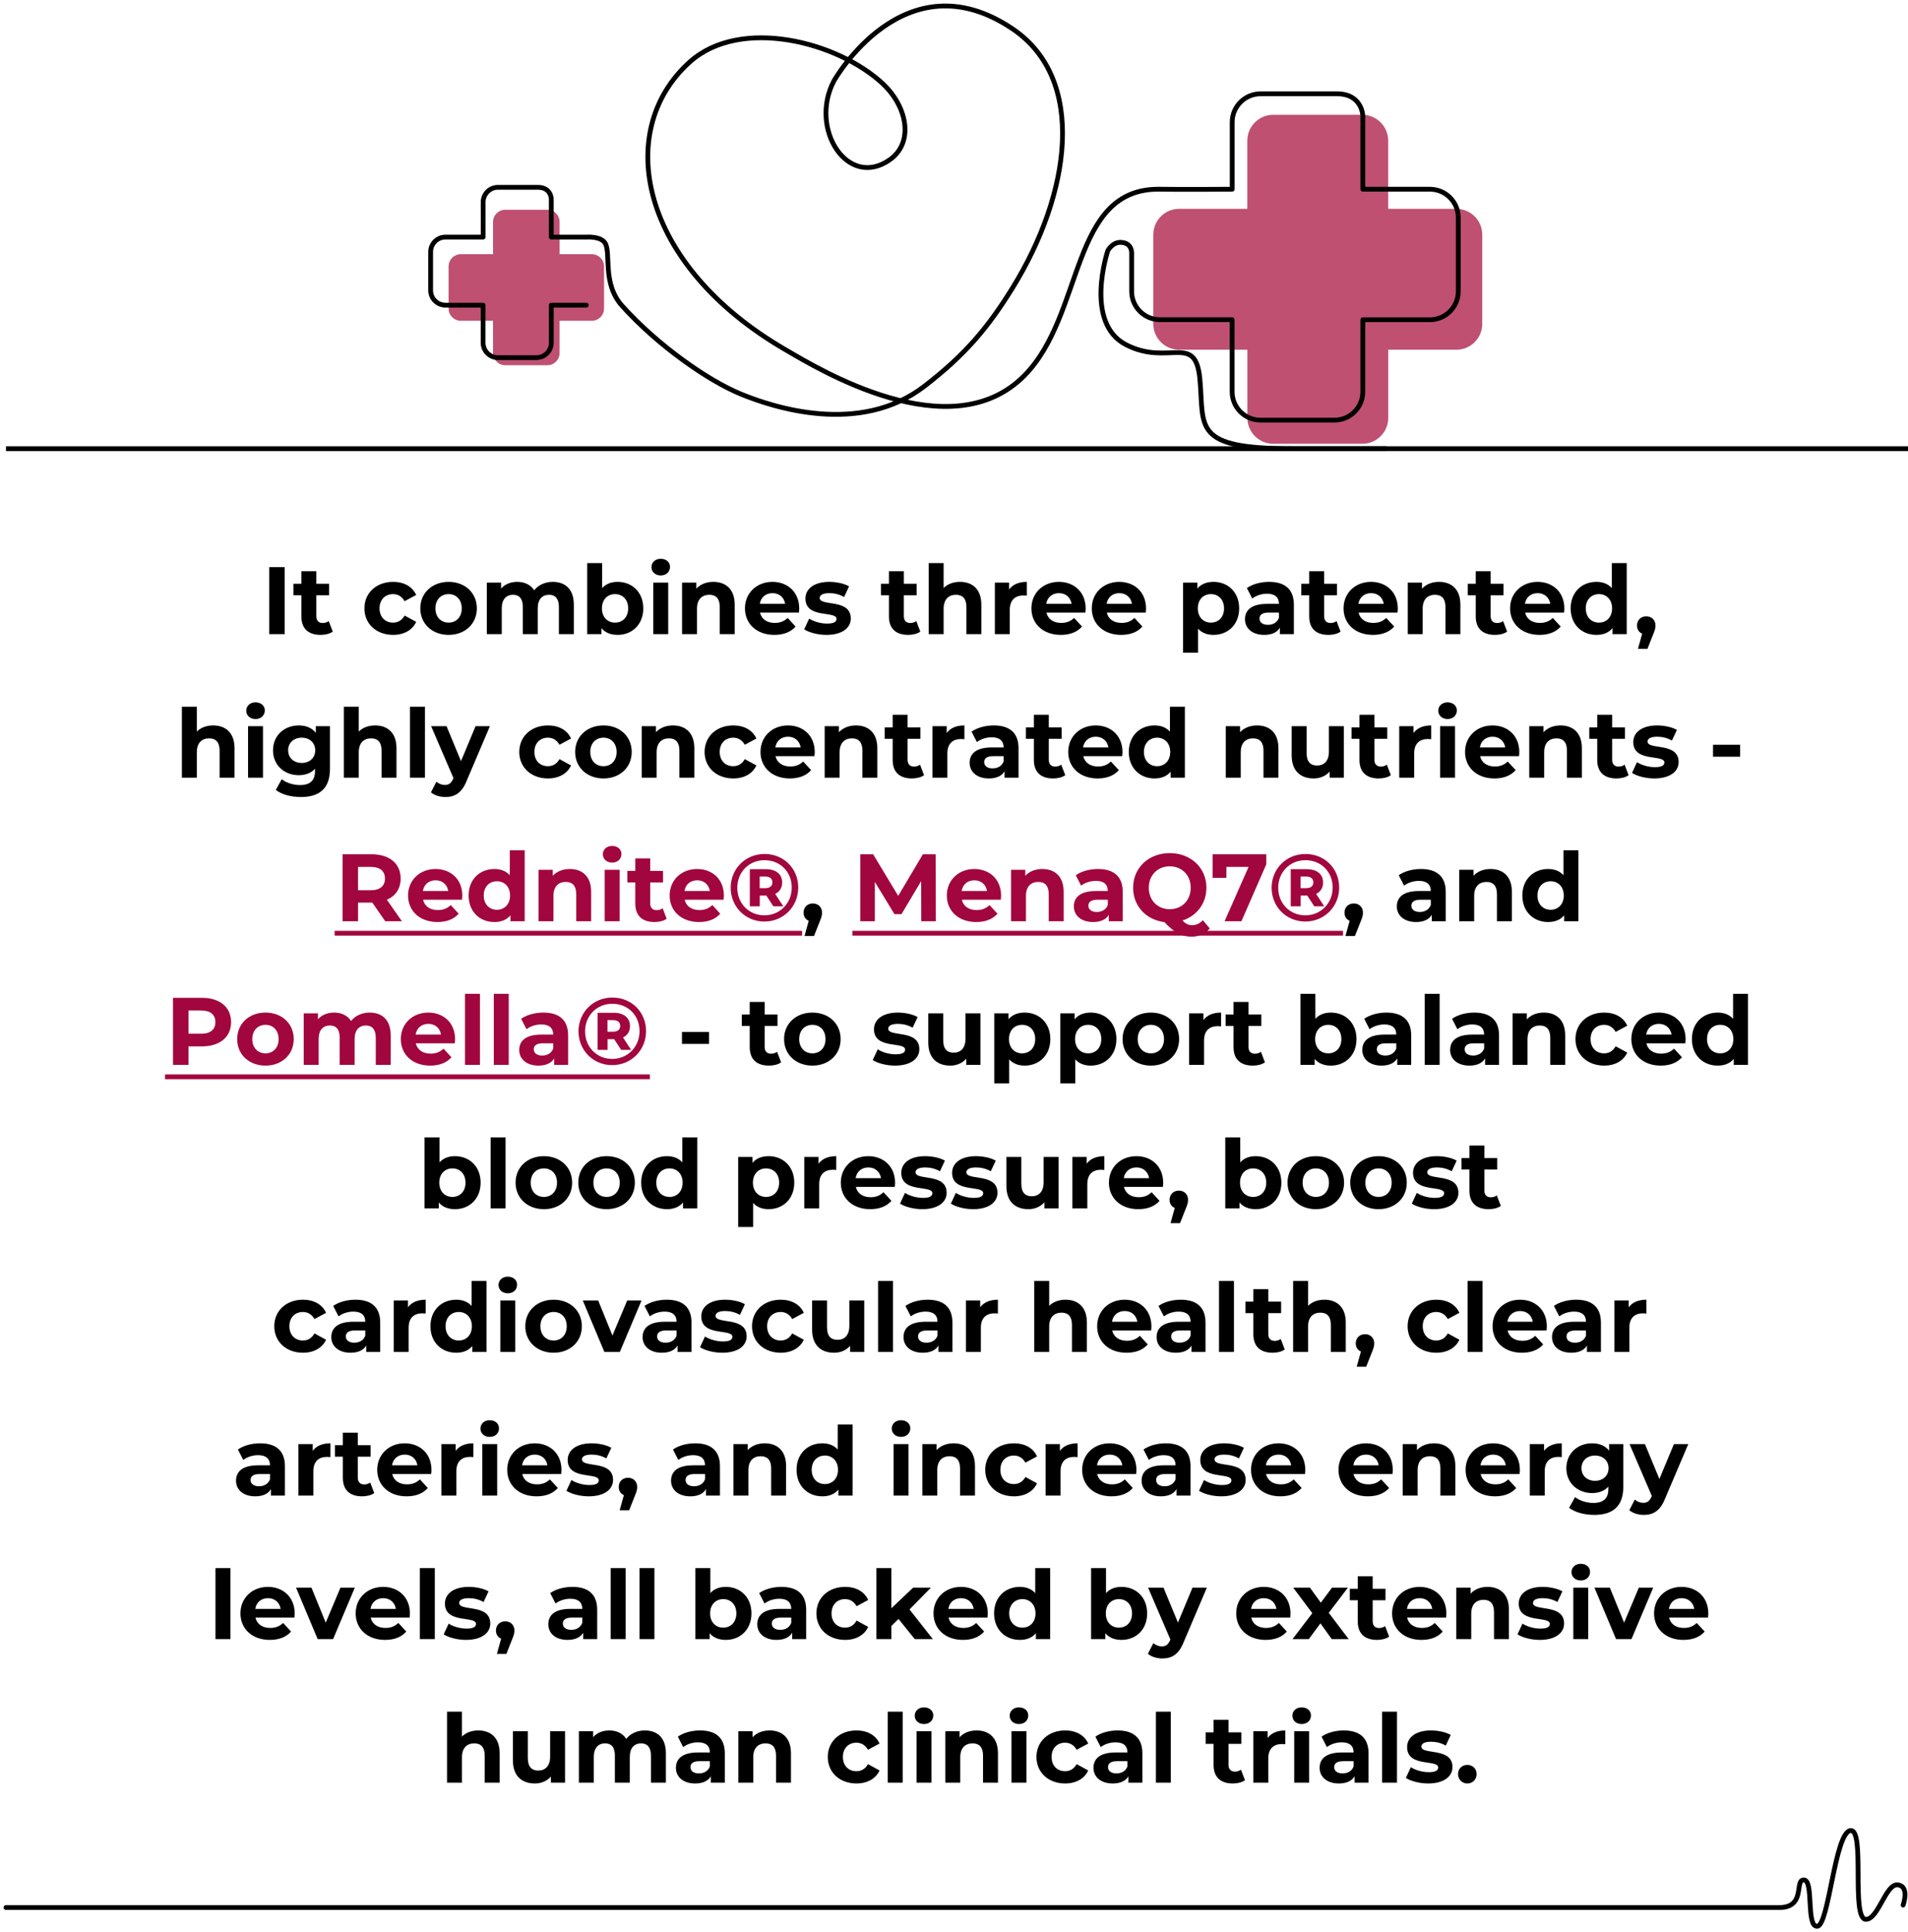
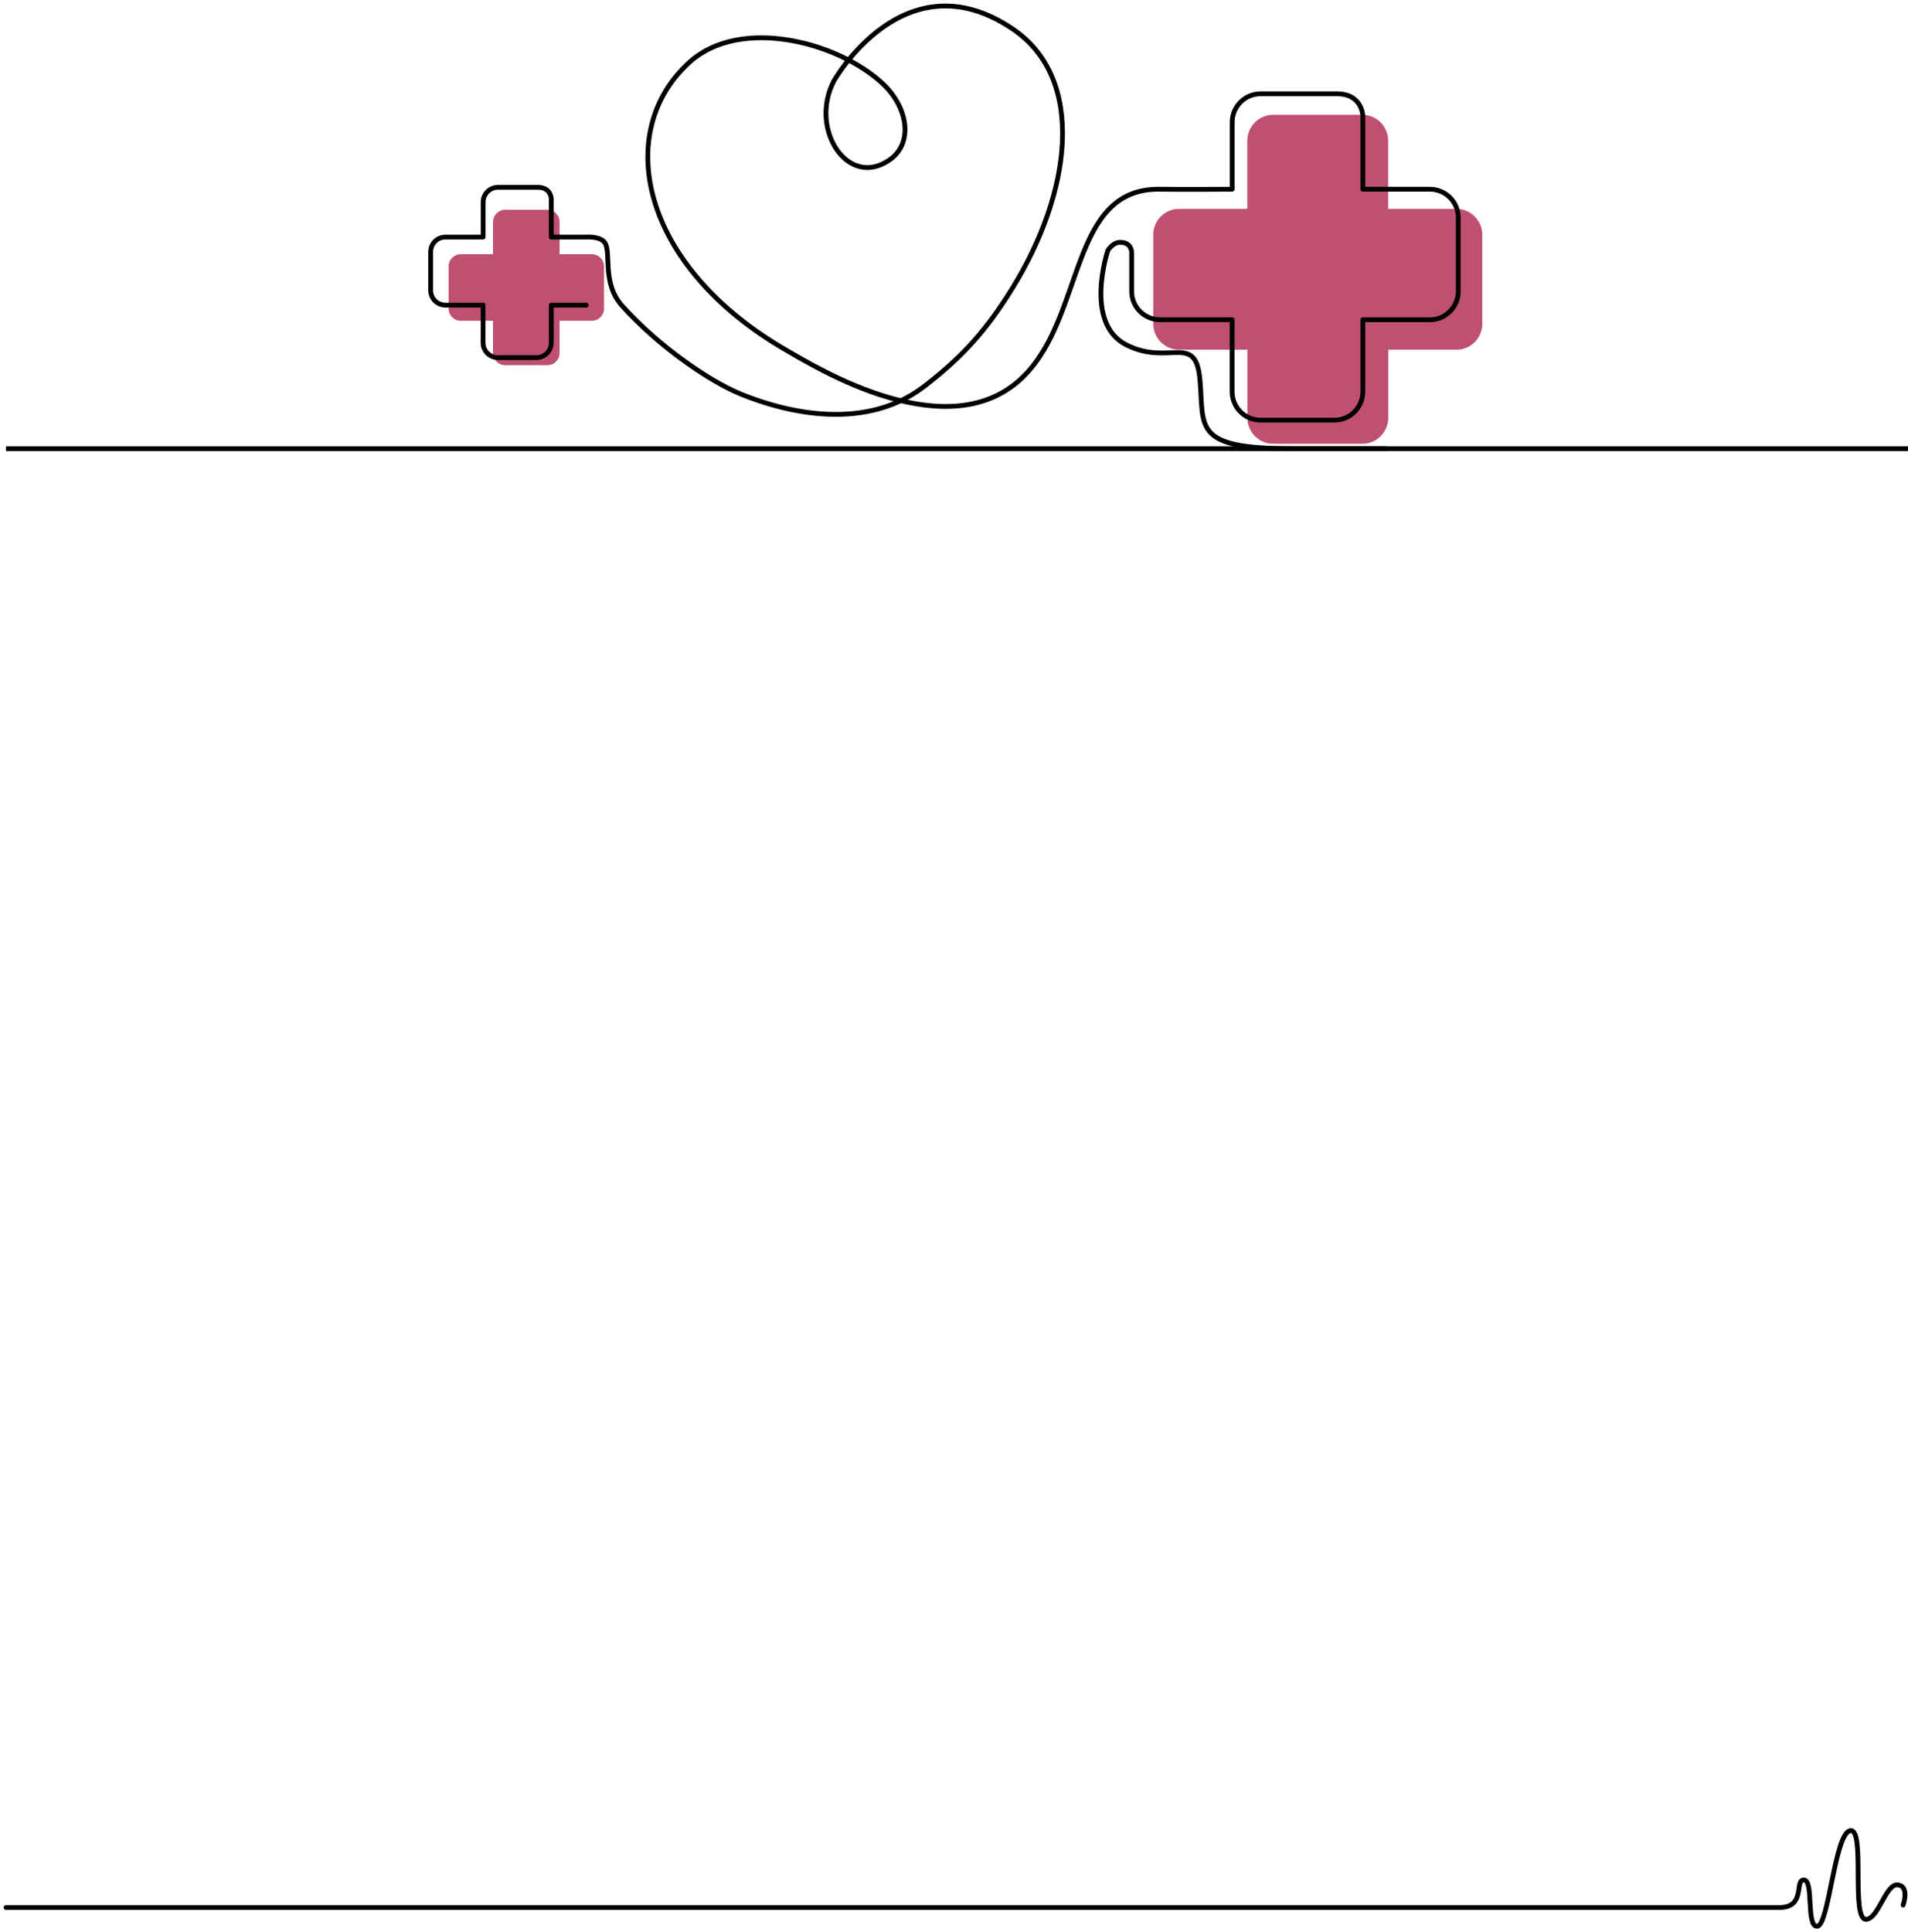
<svg xmlns="http://www.w3.org/2000/svg" width="319" height="323" viewBox="0 0 319 323" fill="none">
-   <path d="M45.008 106V94.8H47.6V106H45.008ZM54.962 103.824L55.634 105.584C55.122 105.952 54.37 106.128 53.602 106.128C51.57 106.128 50.386 105.088 50.386 103.04V99.504H49.058V97.584H50.386V95.488H52.882V97.584H55.026V99.504H52.882V103.008C52.882 103.744 53.282 104.144 53.954 104.144C54.322 104.144 54.69 104.032 54.962 103.824ZM65.726 106.128C62.926 106.128 60.926 104.288 60.926 101.696C60.926 99.104 62.926 97.264 65.726 97.264C67.534 97.264 68.958 98.048 69.582 99.456L67.646 100.496C67.182 99.68 66.494 99.312 65.71 99.312C64.446 99.312 63.454 100.192 63.454 101.696C63.454 103.2 64.446 104.08 65.71 104.08C66.494 104.08 67.182 103.728 67.646 102.896L69.582 103.952C68.958 105.328 67.534 106.128 65.726 106.128ZM75.006 106.128C72.27 106.128 70.27 104.288 70.27 101.696C70.27 99.104 72.27 97.264 75.006 97.264C77.742 97.264 79.726 99.104 79.726 101.696C79.726 104.288 77.742 106.128 75.006 106.128ZM75.006 104.08C76.254 104.08 77.198 103.184 77.198 101.696C77.198 100.208 76.254 99.312 75.006 99.312C73.758 99.312 72.798 100.208 72.798 101.696C72.798 103.184 73.758 104.08 75.006 104.08ZM92.418 97.264C94.466 97.264 95.938 98.448 95.938 101.072V106H93.442V101.456C93.442 100.064 92.818 99.424 91.81 99.424C90.69 99.424 89.906 100.144 89.906 101.68V106H87.41V101.456C87.41 100.064 86.818 99.424 85.778 99.424C84.674 99.424 83.89 100.144 83.89 101.68V106H81.394V97.392H83.778V98.384C84.418 97.648 85.378 97.264 86.482 97.264C87.682 97.264 88.706 97.728 89.314 98.672C90.002 97.792 91.122 97.264 92.418 97.264ZM103.263 97.264C105.679 97.264 107.551 98.992 107.551 101.696C107.551 104.4 105.679 106.128 103.263 106.128C102.111 106.128 101.183 105.76 100.559 105.008V106H98.175V94.128H100.671V98.304C101.311 97.6 102.191 97.264 103.263 97.264ZM102.831 104.08C104.079 104.08 105.023 103.184 105.023 101.696C105.023 100.208 104.079 99.312 102.831 99.312C101.583 99.312 100.639 100.208 100.639 101.696C100.639 103.184 101.583 104.08 102.831 104.08ZM110.47 96.192C109.542 96.192 108.918 95.584 108.918 94.8C108.918 94.016 109.542 93.408 110.47 93.408C111.398 93.408 112.022 93.984 112.022 94.752C112.022 95.584 111.398 96.192 110.47 96.192ZM109.222 106V97.392H111.718V106H109.222ZM119.267 97.264C121.299 97.264 122.835 98.448 122.835 101.072V106H120.339V101.456C120.339 100.064 119.699 99.424 118.595 99.424C117.395 99.424 116.531 100.16 116.531 101.744V106H114.035V97.392H116.419V98.4C117.091 97.664 118.099 97.264 119.267 97.264ZM133.623 101.728C133.623 101.92 133.591 102.192 133.575 102.4H127.063C127.303 103.472 128.215 104.128 129.527 104.128C130.439 104.128 131.095 103.856 131.687 103.296L133.015 104.736C132.215 105.648 131.015 106.128 129.463 106.128C126.487 106.128 124.551 104.256 124.551 101.696C124.551 99.12 126.519 97.264 129.143 97.264C131.671 97.264 133.623 98.96 133.623 101.728ZM129.159 99.152C128.023 99.152 127.207 99.84 127.031 100.944H131.271C131.095 99.856 130.279 99.152 129.159 99.152ZM138.181 106.128C136.725 106.128 135.253 105.728 134.453 105.2L135.285 103.408C136.053 103.904 137.221 104.24 138.277 104.24C139.429 104.24 139.861 103.936 139.861 103.456C139.861 102.048 134.661 103.488 134.661 100.048C134.661 98.416 136.133 97.264 138.645 97.264C139.829 97.264 141.141 97.536 141.957 98.016L141.125 99.792C140.277 99.312 139.429 99.152 138.645 99.152C137.525 99.152 137.045 99.504 137.045 99.952C137.045 101.424 142.245 100 142.245 103.392C142.245 104.992 140.757 106.128 138.181 106.128ZM153.196 103.824L153.868 105.584C153.356 105.952 152.604 106.128 151.836 106.128C149.804 106.128 148.62 105.088 148.62 103.04V99.504H147.292V97.584H148.62V95.488H151.116V97.584H153.26V99.504H151.116V103.008C151.116 103.744 151.516 104.144 152.188 104.144C152.556 104.144 152.924 104.032 153.196 103.824ZM160.501 97.264C162.533 97.264 164.069 98.448 164.069 101.072V106H161.573V101.456C161.573 100.064 160.933 99.424 159.829 99.424C158.629 99.424 157.765 100.16 157.765 101.744V106H155.269V94.128H157.765V98.288C158.437 97.616 159.397 97.264 160.501 97.264ZM168.716 98.528C169.324 97.696 170.348 97.264 171.676 97.264V99.568C171.468 99.552 171.308 99.536 171.116 99.536C169.74 99.536 168.828 100.288 168.828 101.936V106H166.332V97.392H168.716V98.528ZM181.514 101.728C181.514 101.92 181.482 102.192 181.466 102.4H174.954C175.194 103.472 176.106 104.128 177.418 104.128C178.33 104.128 178.986 103.856 179.578 103.296L180.906 104.736C180.106 105.648 178.906 106.128 177.354 106.128C174.378 106.128 172.442 104.256 172.442 101.696C172.442 99.12 174.41 97.264 177.034 97.264C179.562 97.264 181.514 98.96 181.514 101.728ZM177.05 99.152C175.914 99.152 175.098 99.84 174.922 100.944H179.162C178.986 99.856 178.17 99.152 177.05 99.152ZM191.607 101.728C191.607 101.92 191.575 102.192 191.559 102.4H185.047C185.287 103.472 186.199 104.128 187.511 104.128C188.423 104.128 189.079 103.856 189.671 103.296L190.999 104.736C190.199 105.648 188.999 106.128 187.447 106.128C184.471 106.128 182.535 104.256 182.535 101.696C182.535 99.12 184.503 97.264 187.127 97.264C189.655 97.264 191.607 98.96 191.607 101.728ZM187.143 99.152C186.007 99.152 185.191 99.84 185.015 100.944H189.255C189.079 99.856 188.263 99.152 187.143 99.152ZM202.888 97.264C205.304 97.264 207.176 98.992 207.176 101.696C207.176 104.4 205.304 106.128 202.888 106.128C201.816 106.128 200.936 105.792 200.296 105.088V109.104H197.8V97.392H200.184V98.384C200.808 97.632 201.736 97.264 202.888 97.264ZM202.456 104.08C203.704 104.08 204.648 103.184 204.648 101.696C204.648 100.208 203.704 99.312 202.456 99.312C201.208 99.312 200.264 100.208 200.264 101.696C200.264 103.184 201.208 104.08 202.456 104.08ZM212.179 97.264C214.803 97.264 216.323 98.48 216.323 101.088V106H213.987V104.928C213.523 105.712 212.627 106.128 211.363 106.128C209.347 106.128 208.147 105.008 208.147 103.52C208.147 102 209.219 100.944 211.843 100.944H213.827C213.827 99.872 213.187 99.248 211.843 99.248C210.931 99.248 209.987 99.552 209.363 100.048L208.467 98.304C209.411 97.632 210.803 97.264 212.179 97.264ZM211.987 104.448C212.819 104.448 213.539 104.064 213.827 103.28V102.4H212.115C210.947 102.4 210.579 102.832 210.579 103.408C210.579 104.032 211.107 104.448 211.987 104.448ZM223.462 103.824L224.134 105.584C223.622 105.952 222.87 106.128 222.102 106.128C220.07 106.128 218.886 105.088 218.886 103.04V99.504H217.558V97.584H218.886V95.488H221.382V97.584H223.526V99.504H221.382V103.008C221.382 103.744 221.782 104.144 222.454 104.144C222.822 104.144 223.19 104.032 223.462 103.824ZM233.701 101.728C233.701 101.92 233.669 102.192 233.653 102.4H227.141C227.381 103.472 228.293 104.128 229.605 104.128C230.517 104.128 231.173 103.856 231.765 103.296L233.093 104.736C232.293 105.648 231.093 106.128 229.541 106.128C226.565 106.128 224.629 104.256 224.629 101.696C224.629 99.12 226.597 97.264 229.221 97.264C231.749 97.264 233.701 98.96 233.701 101.728ZM229.237 99.152C228.101 99.152 227.285 99.84 227.109 100.944H231.349C231.173 99.856 230.357 99.152 229.237 99.152ZM240.595 97.264C242.627 97.264 244.163 98.448 244.163 101.072V106H241.667V101.456C241.667 100.064 241.027 99.424 239.923 99.424C238.723 99.424 237.859 100.16 237.859 101.744V106H235.363V97.392H237.747V98.4C238.419 97.664 239.427 97.264 240.595 97.264ZM251.305 103.824L251.977 105.584C251.465 105.952 250.713 106.128 249.945 106.128C247.913 106.128 246.729 105.088 246.729 103.04V99.504H245.401V97.584H246.729V95.488H249.225V97.584H251.369V99.504H249.225V103.008C249.225 103.744 249.625 104.144 250.297 104.144C250.665 104.144 251.033 104.032 251.305 103.824ZM261.545 101.728C261.545 101.92 261.513 102.192 261.497 102.4H254.985C255.225 103.472 256.137 104.128 257.449 104.128C258.361 104.128 259.017 103.856 259.609 103.296L260.937 104.736C260.137 105.648 258.937 106.128 257.385 106.128C254.409 106.128 252.473 104.256 252.473 101.696C252.473 99.12 254.441 97.264 257.065 97.264C259.593 97.264 261.545 98.96 261.545 101.728ZM257.081 99.152C255.945 99.152 255.129 99.84 254.953 100.944H259.193C259.017 99.856 258.201 99.152 257.081 99.152ZM269.479 94.128H271.975V106H269.591V105.008C268.967 105.76 268.055 106.128 266.903 106.128C264.471 106.128 262.599 104.4 262.599 101.696C262.599 98.992 264.471 97.264 266.903 97.264C267.959 97.264 268.855 97.6 269.479 98.304V94.128ZM267.335 104.08C268.567 104.08 269.527 103.184 269.527 101.696C269.527 100.208 268.567 99.312 267.335 99.312C266.087 99.312 265.127 100.208 265.127 101.696C265.127 103.184 266.087 104.08 267.335 104.08ZM275.245 103.024C276.141 103.024 276.781 103.648 276.781 104.56C276.781 104.976 276.717 105.28 276.349 106.16L275.437 108.464H273.853L274.557 105.92C274.029 105.712 273.693 105.216 273.693 104.56C273.693 103.632 274.365 103.024 275.245 103.024ZM35.642 121.264C37.674 121.264 39.21 122.448 39.21 125.072V130H36.714V125.456C36.714 124.064 36.074 123.424 34.97 123.424C33.77 123.424 32.906 124.16 32.906 125.744V130H30.41V118.128H32.906V122.288C33.578 121.616 34.538 121.264 35.642 121.264ZM42.72 120.192C41.792 120.192 41.168 119.584 41.168 118.8C41.168 118.016 41.792 117.408 42.72 117.408C43.648 117.408 44.272 117.984 44.272 118.752C44.272 119.584 43.648 120.192 42.72 120.192ZM41.472 130V121.392H43.968V130H41.472ZM52.797 121.392H55.165V128.56C55.165 131.76 53.437 133.232 50.333 133.232C48.701 133.232 47.117 132.832 46.109 132.048L47.101 130.256C47.837 130.848 49.037 131.232 50.141 131.232C51.901 131.232 52.669 130.432 52.669 128.88V128.512C52.013 129.232 51.069 129.584 49.949 129.584C47.565 129.584 45.645 127.936 45.645 125.424C45.645 122.912 47.565 121.264 49.949 121.264C51.149 121.264 52.141 121.664 52.797 122.496V121.392ZM50.445 127.536C51.757 127.536 52.701 126.688 52.701 125.424C52.701 124.16 51.757 123.312 50.445 123.312C49.133 123.312 48.173 124.16 48.173 125.424C48.173 126.688 49.133 127.536 50.445 127.536ZM62.72 121.264C64.752 121.264 66.288 122.448 66.288 125.072V130H63.792V125.456C63.792 124.064 63.152 123.424 62.048 123.424C60.848 123.424 59.984 124.16 59.984 125.744V130H57.488V118.128H59.984V122.288C60.656 121.616 61.616 121.264 62.72 121.264ZM68.55 130V118.128H71.046V130H68.55ZM79.507 121.392H81.907L78.019 130.528C77.187 132.608 76.003 133.232 74.451 133.232C73.571 133.232 72.611 132.944 72.051 132.448L72.963 130.672C73.347 131.008 73.875 131.216 74.371 131.216C75.059 131.216 75.443 130.912 75.779 130.144L75.811 130.064L72.083 121.392H74.659L77.075 127.232L79.507 121.392ZM91.617 130.128C88.817 130.128 86.817 128.288 86.817 125.696C86.817 123.104 88.817 121.264 91.617 121.264C93.425 121.264 94.849 122.048 95.473 123.456L93.537 124.496C93.073 123.68 92.385 123.312 91.601 123.312C90.337 123.312 89.345 124.192 89.345 125.696C89.345 127.2 90.337 128.08 91.601 128.08C92.385 128.08 93.073 127.728 93.537 126.896L95.473 127.952C94.849 129.328 93.425 130.128 91.617 130.128ZM100.896 130.128C98.16 130.128 96.16 128.288 96.16 125.696C96.16 123.104 98.16 121.264 100.896 121.264C103.632 121.264 105.616 123.104 105.616 125.696C105.616 128.288 103.632 130.128 100.896 130.128ZM100.896 128.08C102.144 128.08 103.088 127.184 103.088 125.696C103.088 124.208 102.144 123.312 100.896 123.312C99.648 123.312 98.688 124.208 98.688 125.696C98.688 127.184 99.648 128.08 100.896 128.08ZM112.517 121.264C114.549 121.264 116.085 122.448 116.085 125.072V130H113.589V125.456C113.589 124.064 112.949 123.424 111.845 123.424C110.645 123.424 109.781 124.16 109.781 125.744V130H107.285V121.392H109.669V122.4C110.341 121.664 111.349 121.264 112.517 121.264ZM122.601 130.128C119.801 130.128 117.801 128.288 117.801 125.696C117.801 123.104 119.801 121.264 122.601 121.264C124.409 121.264 125.833 122.048 126.457 123.456L124.521 124.496C124.057 123.68 123.369 123.312 122.585 123.312C121.321 123.312 120.329 124.192 120.329 125.696C120.329 127.2 121.321 128.08 122.585 128.08C123.369 128.08 124.057 127.728 124.521 126.896L126.457 127.952C125.833 129.328 124.409 130.128 122.601 130.128ZM136.217 125.728C136.217 125.92 136.185 126.192 136.169 126.4H129.657C129.897 127.472 130.809 128.128 132.121 128.128C133.033 128.128 133.689 127.856 134.281 127.296L135.609 128.736C134.809 129.648 133.609 130.128 132.057 130.128C129.081 130.128 127.145 128.256 127.145 125.696C127.145 123.12 129.113 121.264 131.737 121.264C134.265 121.264 136.217 122.96 136.217 125.728ZM131.753 123.152C130.617 123.152 129.801 123.84 129.625 124.944H133.865C133.689 123.856 132.873 123.152 131.753 123.152ZM143.111 121.264C145.143 121.264 146.679 122.448 146.679 125.072V130H144.183V125.456C144.183 124.064 143.543 123.424 142.439 123.424C141.239 123.424 140.375 124.16 140.375 125.744V130H137.879V121.392H140.263V122.4C140.935 121.664 141.943 121.264 143.111 121.264ZM153.821 127.824L154.493 129.584C153.981 129.952 153.229 130.128 152.461 130.128C150.429 130.128 149.245 129.088 149.245 127.04V123.504H147.917V121.584H149.245V119.488H151.741V121.584H153.885V123.504H151.741V127.008C151.741 127.744 152.141 128.144 152.813 128.144C153.181 128.144 153.549 128.032 153.821 127.824ZM158.278 122.528C158.886 121.696 159.91 121.264 161.238 121.264V123.568C161.03 123.552 160.87 123.536 160.678 123.536C159.302 123.536 158.39 124.288 158.39 125.936V130H155.894V121.392H158.278V122.528ZM166.147 121.264C168.771 121.264 170.291 122.48 170.291 125.088V130H167.955V128.928C167.491 129.712 166.595 130.128 165.331 130.128C163.315 130.128 162.115 129.008 162.115 127.52C162.115 126 163.187 124.944 165.811 124.944H167.795C167.795 123.872 167.155 123.248 165.811 123.248C164.899 123.248 163.955 123.552 163.331 124.048L162.435 122.304C163.379 121.632 164.771 121.264 166.147 121.264ZM165.955 128.448C166.787 128.448 167.507 128.064 167.795 127.28V126.4H166.083C164.915 126.4 164.547 126.832 164.547 127.408C164.547 128.032 165.075 128.448 165.955 128.448ZM177.43 127.824L178.102 129.584C177.59 129.952 176.838 130.128 176.07 130.128C174.038 130.128 172.854 129.088 172.854 127.04V123.504H171.526V121.584H172.854V119.488H175.35V121.584H177.494V123.504H175.35V127.008C175.35 127.744 175.75 128.144 176.422 128.144C176.79 128.144 177.158 128.032 177.43 127.824ZM187.67 125.728C187.67 125.92 187.638 126.192 187.622 126.4H181.11C181.35 127.472 182.262 128.128 183.574 128.128C184.486 128.128 185.142 127.856 185.734 127.296L187.062 128.736C186.262 129.648 185.062 130.128 183.51 130.128C180.534 130.128 178.598 128.256 178.598 125.696C178.598 123.12 180.566 121.264 183.19 121.264C185.718 121.264 187.67 122.96 187.67 125.728ZM183.206 123.152C182.07 123.152 181.254 123.84 181.078 124.944H185.318C185.142 123.856 184.326 123.152 183.206 123.152ZM195.604 118.128H198.1V130H195.716V129.008C195.092 129.76 194.18 130.128 193.028 130.128C190.596 130.128 188.724 128.4 188.724 125.696C188.724 122.992 190.596 121.264 193.028 121.264C194.084 121.264 194.98 121.6 195.604 122.304V118.128ZM193.46 128.08C194.692 128.08 195.652 127.184 195.652 125.696C195.652 124.208 194.692 123.312 193.46 123.312C192.212 123.312 191.252 124.208 191.252 125.696C191.252 127.184 192.212 128.08 193.46 128.08ZM210.173 121.264C212.205 121.264 213.741 122.448 213.741 125.072V130H211.245V125.456C211.245 124.064 210.605 123.424 209.501 123.424C208.301 123.424 207.437 124.16 207.437 125.744V130H204.941V121.392H207.325V122.4C207.997 121.664 209.005 121.264 210.173 121.264ZM222.18 121.392H224.676V130H222.308V128.976C221.652 129.728 220.692 130.128 219.636 130.128C217.476 130.128 215.956 128.912 215.956 126.256V121.392H218.452V125.888C218.452 127.328 219.092 127.968 220.196 127.968C221.348 127.968 222.18 127.232 222.18 125.648V121.392ZM231.868 127.824L232.54 129.584C232.028 129.952 231.276 130.128 230.508 130.128C228.476 130.128 227.292 129.088 227.292 127.04V123.504H225.964V121.584H227.292V119.488H229.788V121.584H231.932V123.504H229.788V127.008C229.788 127.744 230.188 128.144 230.86 128.144C231.228 128.144 231.596 128.032 231.868 127.824ZM236.325 122.528C236.933 121.696 237.957 121.264 239.285 121.264V123.568C239.077 123.552 238.917 123.536 238.725 123.536C237.349 123.536 236.437 124.288 236.437 125.936V130H233.941V121.392H236.325V122.528ZM242.017 120.192C241.089 120.192 240.465 119.584 240.465 118.8C240.465 118.016 241.089 117.408 242.017 117.408C242.945 117.408 243.569 117.984 243.569 118.752C243.569 119.584 242.945 120.192 242.017 120.192ZM240.769 130V121.392H243.265V130H240.769ZM254.014 125.728C254.014 125.92 253.982 126.192 253.966 126.4H247.454C247.694 127.472 248.606 128.128 249.918 128.128C250.83 128.128 251.486 127.856 252.078 127.296L253.406 128.736C252.606 129.648 251.406 130.128 249.854 130.128C246.878 130.128 244.942 128.256 244.942 125.696C244.942 123.12 246.91 121.264 249.534 121.264C252.062 121.264 254.014 122.96 254.014 125.728ZM249.55 123.152C248.414 123.152 247.598 123.84 247.422 124.944H251.662C251.486 123.856 250.67 123.152 249.55 123.152ZM260.907 121.264C262.939 121.264 264.475 122.448 264.475 125.072V130H261.979V125.456C261.979 124.064 261.339 123.424 260.235 123.424C259.035 123.424 258.171 124.16 258.171 125.744V130H255.675V121.392H258.059V122.4C258.731 121.664 259.739 121.264 260.907 121.264ZM271.618 127.824L272.29 129.584C271.778 129.952 271.026 130.128 270.258 130.128C268.226 130.128 267.042 129.088 267.042 127.04V123.504H265.714V121.584H267.042V119.488H269.538V121.584H271.682V123.504H269.538V127.008C269.538 127.744 269.938 128.144 270.61 128.144C270.978 128.144 271.346 128.032 271.618 127.824ZM276.587 130.128C275.131 130.128 273.659 129.728 272.859 129.2L273.691 127.408C274.459 127.904 275.627 128.24 276.683 128.24C277.835 128.24 278.267 127.936 278.267 127.456C278.267 126.048 273.067 127.488 273.067 124.048C273.067 122.416 274.539 121.264 277.051 121.264C278.235 121.264 279.547 121.536 280.363 122.016L279.531 123.792C278.683 123.312 277.835 123.152 277.051 123.152C275.931 123.152 275.451 123.504 275.451 123.952C275.451 125.424 280.651 124 280.651 127.392C280.651 128.992 279.163 130.128 276.587 130.128ZM286.402 126.496V124.496H290.93V126.496H286.402ZM114.02 174.496V172.496H118.548V174.496H114.02ZM129.923 175.824L130.595 177.584C130.083 177.952 129.331 178.128 128.563 178.128C126.531 178.128 125.347 177.088 125.347 175.04V171.504H124.019V169.584H125.347V167.488H127.843V169.584H129.987V171.504H127.843V175.008C127.843 175.744 128.243 176.144 128.915 176.144C129.283 176.144 129.651 176.032 129.923 175.824ZM135.826 178.128C133.09 178.128 131.09 176.288 131.09 173.696C131.09 171.104 133.09 169.264 135.826 169.264C138.562 169.264 140.546 171.104 140.546 173.696C140.546 176.288 138.562 178.128 135.826 178.128ZM135.826 176.08C137.074 176.08 138.018 175.184 138.018 173.696C138.018 172.208 137.074 171.312 135.826 171.312C134.578 171.312 133.618 172.208 133.618 173.696C133.618 175.184 134.578 176.08 135.826 176.08ZM149.642 178.128C148.186 178.128 146.714 177.728 145.914 177.2L146.746 175.408C147.514 175.904 148.682 176.24 149.738 176.24C150.89 176.24 151.322 175.936 151.322 175.456C151.322 174.048 146.122 175.488 146.122 172.048C146.122 170.416 147.594 169.264 150.106 169.264C151.29 169.264 152.602 169.536 153.418 170.016L152.586 171.792C151.738 171.312 150.89 171.152 150.106 171.152C148.986 171.152 148.506 171.504 148.506 171.952C148.506 173.424 153.706 172 153.706 175.392C153.706 176.992 152.218 178.128 149.642 178.128ZM161.422 169.392H163.918V178H161.55V176.976C160.894 177.728 159.934 178.128 158.878 178.128C156.718 178.128 155.198 176.912 155.198 174.256V169.392H157.694V173.888C157.694 175.328 158.334 175.968 159.438 175.968C160.59 175.968 161.422 175.232 161.422 173.648V169.392ZM171.318 169.264C173.734 169.264 175.606 170.992 175.606 173.696C175.606 176.4 173.734 178.128 171.318 178.128C170.246 178.128 169.366 177.792 168.726 177.088V181.104H166.23V169.392H168.614V170.384C169.238 169.632 170.166 169.264 171.318 169.264ZM170.886 176.08C172.134 176.08 173.078 175.184 173.078 173.696C173.078 172.208 172.134 171.312 170.886 171.312C169.638 171.312 168.694 172.208 168.694 173.696C168.694 175.184 169.638 176.08 170.886 176.08ZM182.365 169.264C184.781 169.264 186.653 170.992 186.653 173.696C186.653 176.4 184.781 178.128 182.365 178.128C181.293 178.128 180.413 177.792 179.773 177.088V181.104H177.277V169.392H179.661V170.384C180.285 169.632 181.213 169.264 182.365 169.264ZM181.933 176.08C183.181 176.08 184.125 175.184 184.125 173.696C184.125 172.208 183.181 171.312 181.933 171.312C180.685 171.312 179.741 172.208 179.741 173.696C179.741 175.184 180.685 176.08 181.933 176.08ZM192.42 178.128C189.684 178.128 187.684 176.288 187.684 173.696C187.684 171.104 189.684 169.264 192.42 169.264C195.156 169.264 197.14 171.104 197.14 173.696C197.14 176.288 195.156 178.128 192.42 178.128ZM192.42 176.08C193.668 176.08 194.612 175.184 194.612 173.696C194.612 172.208 193.668 171.312 192.42 171.312C191.172 171.312 190.212 172.208 190.212 173.696C190.212 175.184 191.172 176.08 192.42 176.08ZM201.192 170.528C201.8 169.696 202.824 169.264 204.152 169.264V171.568C203.944 171.552 203.784 171.536 203.592 171.536C202.216 171.536 201.304 172.288 201.304 173.936V178H198.808V169.392H201.192V170.528ZM210.813 175.824L211.485 177.584C210.973 177.952 210.221 178.128 209.453 178.128C207.421 178.128 206.237 177.088 206.237 175.04V171.504H204.909V169.584H206.237V167.488H208.733V169.584H210.877V171.504H208.733V175.008C208.733 175.744 209.133 176.144 209.805 176.144C210.173 176.144 210.541 176.032 210.813 175.824ZM222.506 169.264C224.922 169.264 226.794 170.992 226.794 173.696C226.794 176.4 224.922 178.128 222.506 178.128C221.354 178.128 220.426 177.76 219.802 177.008V178H217.418V166.128H219.914V170.304C220.554 169.6 221.434 169.264 222.506 169.264ZM222.074 176.08C223.322 176.08 224.266 175.184 224.266 173.696C224.266 172.208 223.322 171.312 222.074 171.312C220.826 171.312 219.882 172.208 219.882 173.696C219.882 175.184 220.826 176.08 222.074 176.08ZM231.796 169.264C234.42 169.264 235.94 170.48 235.94 173.088V178H233.604V176.928C233.14 177.712 232.244 178.128 230.98 178.128C228.964 178.128 227.764 177.008 227.764 175.52C227.764 174 228.836 172.944 231.46 172.944H233.444C233.444 171.872 232.804 171.248 231.46 171.248C230.548 171.248 229.604 171.552 228.98 172.048L228.084 170.304C229.028 169.632 230.42 169.264 231.796 169.264ZM231.604 176.448C232.436 176.448 233.156 176.064 233.444 175.28V174.4H231.732C230.564 174.4 230.196 174.832 230.196 175.408C230.196 176.032 230.724 176.448 231.604 176.448ZM238.199 178V166.128H240.695V178H238.199ZM246.483 169.264C249.107 169.264 250.627 170.48 250.627 173.088V178H248.291V176.928C247.827 177.712 246.931 178.128 245.667 178.128C243.651 178.128 242.451 177.008 242.451 175.52C242.451 174 243.523 172.944 246.147 172.944H248.131C248.131 171.872 247.491 171.248 246.147 171.248C245.235 171.248 244.291 171.552 243.667 172.048L242.771 170.304C243.715 169.632 245.107 169.264 246.483 169.264ZM246.291 176.448C247.123 176.448 247.843 176.064 248.131 175.28V174.4H246.419C245.251 174.4 244.883 174.832 244.883 175.408C244.883 176.032 245.411 176.448 246.291 176.448ZM258.118 169.264C260.15 169.264 261.686 170.448 261.686 173.072V178H259.19V173.456C259.19 172.064 258.55 171.424 257.446 171.424C256.246 171.424 255.382 172.16 255.382 173.744V178H252.886V169.392H255.27V170.4C255.942 169.664 256.95 169.264 258.118 169.264ZM268.203 178.128C265.403 178.128 263.403 176.288 263.403 173.696C263.403 171.104 265.403 169.264 268.203 169.264C270.011 169.264 271.435 170.048 272.059 171.456L270.123 172.496C269.659 171.68 268.971 171.312 268.187 171.312C266.923 171.312 265.931 172.192 265.931 173.696C265.931 175.2 266.923 176.08 268.187 176.08C268.971 176.08 269.659 175.728 270.123 174.896L272.059 175.952C271.435 177.328 270.011 178.128 268.203 178.128ZM281.818 173.728C281.818 173.92 281.786 174.192 281.77 174.4H275.258C275.498 175.472 276.41 176.128 277.722 176.128C278.634 176.128 279.29 175.856 279.882 175.296L281.21 176.736C280.41 177.648 279.21 178.128 277.658 178.128C274.682 178.128 272.746 176.256 272.746 173.696C272.746 171.12 274.714 169.264 277.338 169.264C279.866 169.264 281.818 170.96 281.818 173.728ZM277.354 171.152C276.218 171.152 275.402 171.84 275.226 172.944H279.466C279.29 171.856 278.474 171.152 277.354 171.152ZM289.752 166.128H292.248V178H289.864V177.008C289.24 177.76 288.328 178.128 287.176 178.128C284.744 178.128 282.872 176.4 282.872 173.696C282.872 170.992 284.744 169.264 287.176 169.264C288.232 169.264 289.128 169.6 289.752 170.304V166.128ZM287.608 176.08C288.84 176.08 289.8 175.184 289.8 173.696C289.8 172.208 288.84 171.312 287.608 171.312C286.36 171.312 285.4 172.208 285.4 173.696C285.4 175.184 286.36 176.08 287.608 176.08ZM76.068 193.264C78.484 193.264 80.356 194.992 80.356 197.696C80.356 200.4 78.484 202.128 76.068 202.128C74.916 202.128 73.988 201.76 73.364 201.008V202H70.98V190.128H73.476V194.304C74.116 193.6 74.996 193.264 76.068 193.264ZM75.636 200.08C76.884 200.08 77.828 199.184 77.828 197.696C77.828 196.208 76.884 195.312 75.636 195.312C74.388 195.312 73.444 196.208 73.444 197.696C73.444 199.184 74.388 200.08 75.636 200.08ZM82.027 202V190.128H84.523V202H82.027ZM90.936 202.128C88.2 202.128 86.2 200.288 86.2 197.696C86.2 195.104 88.2 193.264 90.936 193.264C93.671 193.264 95.656 195.104 95.656 197.696C95.656 200.288 93.671 202.128 90.936 202.128ZM90.936 200.08C92.183 200.08 93.127 199.184 93.127 197.696C93.127 196.208 92.183 195.312 90.936 195.312C89.688 195.312 88.728 196.208 88.728 197.696C88.728 199.184 89.688 200.08 90.936 200.08ZM101.42 202.128C98.684 202.128 96.684 200.288 96.684 197.696C96.684 195.104 98.684 193.264 101.42 193.264C104.156 193.264 106.14 195.104 106.14 197.696C106.14 200.288 104.156 202.128 101.42 202.128ZM101.42 200.08C102.668 200.08 103.612 199.184 103.612 197.696C103.612 196.208 102.668 195.312 101.42 195.312C100.172 195.312 99.212 196.208 99.212 197.696C99.212 199.184 100.172 200.08 101.42 200.08ZM114.08 190.128H116.576V202H114.192V201.008C113.568 201.76 112.656 202.128 111.504 202.128C109.072 202.128 107.2 200.4 107.2 197.696C107.2 194.992 109.072 193.264 111.504 193.264C112.56 193.264 113.456 193.6 114.08 194.304V190.128ZM111.936 200.08C113.168 200.08 114.128 199.184 114.128 197.696C114.128 196.208 113.168 195.312 111.936 195.312C110.688 195.312 109.728 196.208 109.728 197.696C109.728 199.184 110.688 200.08 111.936 200.08ZM128.506 193.264C130.922 193.264 132.794 194.992 132.794 197.696C132.794 200.4 130.922 202.128 128.506 202.128C127.434 202.128 126.554 201.792 125.914 201.088V205.104H123.418V193.392H125.802V194.384C126.426 193.632 127.354 193.264 128.506 193.264ZM128.074 200.08C129.322 200.08 130.266 199.184 130.266 197.696C130.266 196.208 129.322 195.312 128.074 195.312C126.826 195.312 125.882 196.208 125.882 197.696C125.882 199.184 126.826 200.08 128.074 200.08ZM136.849 194.528C137.457 193.696 138.481 193.264 139.809 193.264V195.568C139.601 195.552 139.441 195.536 139.249 195.536C137.873 195.536 136.961 196.288 136.961 197.936V202H134.465V193.392H136.849V194.528ZM149.647 197.728C149.647 197.92 149.615 198.192 149.599 198.4H143.087C143.327 199.472 144.239 200.128 145.551 200.128C146.463 200.128 147.119 199.856 147.711 199.296L149.039 200.736C148.239 201.648 147.039 202.128 145.487 202.128C142.511 202.128 140.575 200.256 140.575 197.696C140.575 195.12 142.543 193.264 145.167 193.264C147.695 193.264 149.647 194.96 149.647 197.728ZM145.183 195.152C144.047 195.152 143.231 195.84 143.055 196.944H147.295C147.119 195.856 146.303 195.152 145.183 195.152ZM154.204 202.128C152.748 202.128 151.276 201.728 150.476 201.2L151.308 199.408C152.076 199.904 153.244 200.24 154.3 200.24C155.452 200.24 155.884 199.936 155.884 199.456C155.884 198.048 150.684 199.488 150.684 196.048C150.684 194.416 152.156 193.264 154.668 193.264C155.852 193.264 157.164 193.536 157.98 194.016L157.148 195.792C156.3 195.312 155.452 195.152 154.668 195.152C153.548 195.152 153.068 195.504 153.068 195.952C153.068 197.424 158.268 196 158.268 199.392C158.268 200.992 156.78 202.128 154.204 202.128ZM162.704 202.128C161.248 202.128 159.776 201.728 158.976 201.2L159.808 199.408C160.576 199.904 161.744 200.24 162.8 200.24C163.952 200.24 164.384 199.936 164.384 199.456C164.384 198.048 159.184 199.488 159.184 196.048C159.184 194.416 160.656 193.264 163.168 193.264C164.352 193.264 165.664 193.536 166.48 194.016L165.648 195.792C164.8 195.312 163.952 195.152 163.168 195.152C162.048 195.152 161.568 195.504 161.568 195.952C161.568 197.424 166.768 196 166.768 199.392C166.768 200.992 165.28 202.128 162.704 202.128ZM174.484 193.392H176.98V202H174.612V200.976C173.956 201.728 172.996 202.128 171.94 202.128C169.78 202.128 168.26 200.912 168.26 198.256V193.392H170.756V197.888C170.756 199.328 171.396 199.968 172.5 199.968C173.652 199.968 174.484 199.232 174.484 197.648V193.392ZM181.677 194.528C182.285 193.696 183.309 193.264 184.637 193.264V195.568C184.429 195.552 184.269 195.536 184.077 195.536C182.701 195.536 181.789 196.288 181.789 197.936V202H179.293V193.392H181.677V194.528ZM194.475 197.728C194.475 197.92 194.443 198.192 194.427 198.4H187.915C188.155 199.472 189.067 200.128 190.379 200.128C191.291 200.128 191.947 199.856 192.539 199.296L193.867 200.736C193.067 201.648 191.867 202.128 190.315 202.128C187.339 202.128 185.403 200.256 185.403 197.696C185.403 195.12 187.371 193.264 189.995 193.264C192.523 193.264 194.475 194.96 194.475 197.728ZM190.011 195.152C188.875 195.152 188.059 195.84 187.883 196.944H192.123C191.947 195.856 191.131 195.152 190.011 195.152ZM197.096 199.024C197.992 199.024 198.632 199.648 198.632 200.56C198.632 200.976 198.568 201.28 198.2 202.16L197.288 204.464H195.704L196.408 201.92C195.88 201.712 195.544 201.216 195.544 200.56C195.544 199.632 196.216 199.024 197.096 199.024ZM209.943 193.264C212.359 193.264 214.231 194.992 214.231 197.696C214.231 200.4 212.359 202.128 209.943 202.128C208.791 202.128 207.863 201.76 207.239 201.008V202H204.855V190.128H207.351V194.304C207.991 193.6 208.871 193.264 209.943 193.264ZM209.511 200.08C210.759 200.08 211.703 199.184 211.703 197.696C211.703 196.208 210.759 195.312 209.511 195.312C208.263 195.312 207.319 196.208 207.319 197.696C207.319 199.184 208.263 200.08 209.511 200.08ZM219.998 202.128C217.262 202.128 215.262 200.288 215.262 197.696C215.262 195.104 217.262 193.264 219.998 193.264C222.734 193.264 224.718 195.104 224.718 197.696C224.718 200.288 222.734 202.128 219.998 202.128ZM219.998 200.08C221.246 200.08 222.19 199.184 222.19 197.696C222.19 196.208 221.246 195.312 219.998 195.312C218.75 195.312 217.79 196.208 217.79 197.696C217.79 199.184 218.75 200.08 219.998 200.08ZM230.482 202.128C227.746 202.128 225.746 200.288 225.746 197.696C225.746 195.104 227.746 193.264 230.482 193.264C233.218 193.264 235.202 195.104 235.202 197.696C235.202 200.288 233.218 202.128 230.482 202.128ZM230.482 200.08C231.73 200.08 232.674 199.184 232.674 197.696C232.674 196.208 231.73 195.312 230.482 195.312C229.234 195.312 228.274 196.208 228.274 197.696C228.274 199.184 229.234 200.08 230.482 200.08ZM239.767 202.128C238.311 202.128 236.839 201.728 236.039 201.2L236.871 199.408C237.639 199.904 238.807 200.24 239.863 200.24C241.015 200.24 241.447 199.936 241.447 199.456C241.447 198.048 236.247 199.488 236.247 196.048C236.247 194.416 237.719 193.264 240.231 193.264C241.415 193.264 242.727 193.536 243.543 194.016L242.711 195.792C241.863 195.312 241.015 195.152 240.231 195.152C239.111 195.152 238.631 195.504 238.631 195.952C238.631 197.424 243.831 196 243.831 199.392C243.831 200.992 242.343 202.128 239.767 202.128ZM250.251 199.824L250.923 201.584C250.411 201.952 249.659 202.128 248.891 202.128C246.859 202.128 245.675 201.088 245.675 199.04V195.504H244.347V193.584H245.675V191.488H248.171V193.584H250.315V195.504H248.171V199.008C248.171 199.744 248.571 200.144 249.243 200.144C249.611 200.144 249.979 200.032 250.251 199.824ZM50.656 226.128C47.856 226.128 45.856 224.288 45.856 221.696C45.856 219.104 47.856 217.264 50.656 217.264C52.464 217.264 53.888 218.048 54.512 219.456L52.576 220.496C52.112 219.68 51.424 219.312 50.64 219.312C49.376 219.312 48.384 220.192 48.384 221.696C48.384 223.2 49.376 224.08 50.64 224.08C51.424 224.08 52.112 223.728 52.576 222.896L54.512 223.952C53.888 225.328 52.464 226.128 50.656 226.128ZM59.421 217.264C62.045 217.264 63.565 218.48 63.565 221.088V226H61.229V224.928C60.765 225.712 59.869 226.128 58.605 226.128C56.589 226.128 55.389 225.008 55.389 223.52C55.389 222 56.461 220.944 59.085 220.944H61.069C61.069 219.872 60.429 219.248 59.085 219.248C58.173 219.248 57.229 219.552 56.605 220.048L55.709 218.304C56.653 217.632 58.045 217.264 59.421 217.264ZM59.229 224.448C60.061 224.448 60.781 224.064 61.069 223.28V222.4H59.357C58.189 222.4 57.821 222.832 57.821 223.408C57.821 224.032 58.349 224.448 59.229 224.448ZM68.208 218.528C68.816 217.696 69.84 217.264 71.168 217.264V219.568C70.96 219.552 70.8 219.536 70.608 219.536C69.232 219.536 68.32 220.288 68.32 221.936V226H65.824V217.392H68.208V218.528ZM78.846 214.128H81.342V226H78.958V225.008C78.334 225.76 77.422 226.128 76.27 226.128C73.838 226.128 71.966 224.4 71.966 221.696C71.966 218.992 73.838 217.264 76.27 217.264C77.326 217.264 78.222 217.6 78.846 218.304V214.128ZM76.702 224.08C77.934 224.08 78.894 223.184 78.894 221.696C78.894 220.208 77.934 219.312 76.702 219.312C75.454 219.312 74.494 220.208 74.494 221.696C74.494 223.184 75.454 224.08 76.702 224.08ZM84.9 216.192C83.972 216.192 83.348 215.584 83.348 214.8C83.348 214.016 83.972 213.408 84.9 213.408C85.828 213.408 86.452 213.984 86.452 214.752C86.452 215.584 85.828 216.192 84.9 216.192ZM83.652 226V217.392H86.148V226H83.652ZM92.561 226.128C89.825 226.128 87.825 224.288 87.825 221.696C87.825 219.104 89.825 217.264 92.561 217.264C95.296 217.264 97.281 219.104 97.281 221.696C97.281 224.288 95.296 226.128 92.561 226.128ZM92.561 224.08C93.808 224.08 94.752 223.184 94.752 221.696C94.752 220.208 93.808 219.312 92.561 219.312C91.312 219.312 90.353 220.208 90.353 221.696C90.353 223.184 91.312 224.08 92.561 224.08ZM104.859 217.392H107.259L103.627 226H101.051L97.434 217.392H100.011L102.395 223.248L104.859 217.392ZM111.468 217.264C114.092 217.264 115.612 218.48 115.612 221.088V226H113.276V224.928C112.812 225.712 111.916 226.128 110.652 226.128C108.636 226.128 107.436 225.008 107.436 223.52C107.436 222 108.508 220.944 111.132 220.944H113.116C113.116 219.872 112.476 219.248 111.132 219.248C110.22 219.248 109.276 219.552 108.652 220.048L107.756 218.304C108.7 217.632 110.092 217.264 111.468 217.264ZM111.276 224.448C112.108 224.448 112.828 224.064 113.116 223.28V222.4H111.404C110.236 222.4 109.868 222.832 109.868 223.408C109.868 224.032 110.396 224.448 111.276 224.448ZM120.767 226.128C119.311 226.128 117.839 225.728 117.039 225.2L117.871 223.408C118.639 223.904 119.807 224.24 120.863 224.24C122.015 224.24 122.447 223.936 122.447 223.456C122.447 222.048 117.247 223.488 117.247 220.048C117.247 218.416 118.719 217.264 121.231 217.264C122.415 217.264 123.727 217.536 124.543 218.016L123.711 219.792C122.863 219.312 122.015 219.152 121.231 219.152C120.111 219.152 119.631 219.504 119.631 219.952C119.631 221.424 124.831 220 124.831 223.392C124.831 224.992 123.343 226.128 120.767 226.128ZM130.531 226.128C127.731 226.128 125.731 224.288 125.731 221.696C125.731 219.104 127.731 217.264 130.531 217.264C132.339 217.264 133.763 218.048 134.387 219.456L132.451 220.496C131.987 219.68 131.299 219.312 130.515 219.312C129.251 219.312 128.259 220.192 128.259 221.696C128.259 223.2 129.251 224.08 130.515 224.08C131.299 224.08 131.987 223.728 132.451 222.896L134.387 223.952C133.763 225.328 132.339 226.128 130.531 226.128ZM142 217.392H144.496V226H142.128V224.976C141.472 225.728 140.512 226.128 139.456 226.128C137.296 226.128 135.776 224.912 135.776 222.256V217.392H138.272V221.888C138.272 223.328 138.912 223.968 140.016 223.968C141.168 223.968 142 223.232 142 221.648V217.392ZM146.808 226V214.128H149.304V226H146.808ZM155.093 217.264C157.717 217.264 159.237 218.48 159.237 221.088V226H156.901V224.928C156.437 225.712 155.541 226.128 154.277 226.128C152.261 226.128 151.061 225.008 151.061 223.52C151.061 222 152.133 220.944 154.757 220.944H156.741C156.741 219.872 156.101 219.248 154.757 219.248C153.845 219.248 152.901 219.552 152.277 220.048L151.381 218.304C152.325 217.632 153.717 217.264 155.093 217.264ZM154.901 224.448C155.733 224.448 156.453 224.064 156.741 223.28V222.4H155.029C153.861 222.4 153.493 222.832 153.493 223.408C153.493 224.032 154.021 224.448 154.901 224.448ZM163.88 218.528C164.488 217.696 165.512 217.264 166.84 217.264V219.568C166.632 219.552 166.472 219.536 166.28 219.536C164.904 219.536 163.992 220.288 163.992 221.936V226H161.496V217.392H163.88V218.528ZM178.15 217.264C180.182 217.264 181.718 218.448 181.718 221.072V226H179.222V221.456C179.222 220.064 178.582 219.424 177.478 219.424C176.278 219.424 175.414 220.16 175.414 221.744V226H172.918V214.128H175.414V218.288C176.086 217.616 177.046 217.264 178.15 217.264ZM192.506 221.728C192.506 221.92 192.474 222.192 192.458 222.4H185.946C186.186 223.472 187.098 224.128 188.41 224.128C189.322 224.128 189.978 223.856 190.57 223.296L191.898 224.736C191.098 225.648 189.898 226.128 188.346 226.128C185.37 226.128 183.434 224.256 183.434 221.696C183.434 219.12 185.402 217.264 188.026 217.264C190.554 217.264 192.506 218.96 192.506 221.728ZM188.042 219.152C186.906 219.152 186.09 219.84 185.914 220.944H190.154C189.978 219.856 189.162 219.152 188.042 219.152ZM197.405 217.264C200.029 217.264 201.549 218.48 201.549 221.088V226H199.213V224.928C198.749 225.712 197.853 226.128 196.589 226.128C194.573 226.128 193.373 225.008 193.373 223.52C193.373 222 194.445 220.944 197.069 220.944H199.053C199.053 219.872 198.413 219.248 197.069 219.248C196.157 219.248 195.213 219.552 194.589 220.048L193.693 218.304C194.637 217.632 196.029 217.264 197.405 217.264ZM197.213 224.448C198.045 224.448 198.765 224.064 199.053 223.28V222.4H197.341C196.173 222.4 195.805 222.832 195.805 223.408C195.805 224.032 196.333 224.448 197.213 224.448ZM203.808 226V214.128H206.304V226H203.808ZM214.126 223.824L214.798 225.584C214.286 225.952 213.534 226.128 212.766 226.128C210.734 226.128 209.55 225.088 209.55 223.04V219.504H208.222V217.584H209.55V215.488H212.046V217.584H214.19V219.504H212.046V223.008C212.046 223.744 212.446 224.144 213.118 224.144C213.486 224.144 213.854 224.032 214.126 223.824ZM221.431 217.264C223.463 217.264 224.999 218.448 224.999 221.072V226H222.503V221.456C222.503 220.064 221.863 219.424 220.759 219.424C219.559 219.424 218.695 220.16 218.695 221.744V226H216.199V214.128H218.695V218.288C219.367 217.616 220.327 217.264 221.431 217.264ZM228.221 223.024C229.117 223.024 229.757 223.648 229.757 224.56C229.757 224.976 229.693 225.28 229.325 226.16L228.413 228.464H226.829L227.533 225.92C227.005 225.712 226.669 225.216 226.669 224.56C226.669 223.632 227.341 223.024 228.221 223.024ZM240.14 226.128C237.34 226.128 235.34 224.288 235.34 221.696C235.34 219.104 237.34 217.264 240.14 217.264C241.948 217.264 243.372 218.048 243.996 219.456L242.06 220.496C241.596 219.68 240.908 219.312 240.124 219.312C238.86 219.312 237.868 220.192 237.868 221.696C237.868 223.2 238.86 224.08 240.124 224.08C240.908 224.08 241.596 223.728 242.06 222.896L243.996 223.952C243.372 225.328 241.948 226.128 240.14 226.128ZM245.371 226V214.128H247.867V226H245.371ZM258.615 221.728C258.615 221.92 258.583 222.192 258.567 222.4H252.055C252.295 223.472 253.207 224.128 254.519 224.128C255.431 224.128 256.087 223.856 256.679 223.296L258.007 224.736C257.207 225.648 256.007 226.128 254.455 226.128C251.479 226.128 249.543 224.256 249.543 221.696C249.543 219.12 251.511 217.264 254.135 217.264C256.663 217.264 258.615 218.96 258.615 221.728ZM254.151 219.152C253.015 219.152 252.199 219.84 252.023 220.944H256.263C256.087 219.856 255.271 219.152 254.151 219.152ZM263.515 217.264C266.139 217.264 267.659 218.48 267.659 221.088V226H265.323V224.928C264.859 225.712 263.963 226.128 262.699 226.128C260.683 226.128 259.483 225.008 259.483 223.52C259.483 222 260.555 220.944 263.179 220.944H265.163C265.163 219.872 264.523 219.248 263.179 219.248C262.267 219.248 261.323 219.552 260.699 220.048L259.803 218.304C260.747 217.632 262.139 217.264 263.515 217.264ZM263.323 224.448C264.155 224.448 264.875 224.064 265.163 223.28V222.4H263.451C262.283 222.4 261.915 222.832 261.915 223.408C261.915 224.032 262.443 224.448 263.323 224.448ZM272.302 218.528C272.91 217.696 273.934 217.264 275.262 217.264V219.568C275.054 219.552 274.894 219.536 274.702 219.536C273.326 219.536 272.414 220.288 272.414 221.936V226H269.918V217.392H272.302V218.528ZM43.491 241.264C46.115 241.264 47.635 242.48 47.635 245.088V250H45.299V248.928C44.835 249.712 43.939 250.128 42.675 250.128C40.659 250.128 39.459 249.008 39.459 247.52C39.459 246 40.531 244.944 43.155 244.944H45.139C45.139 243.872 44.499 243.248 43.155 243.248C42.243 243.248 41.299 243.552 40.675 244.048L39.779 242.304C40.723 241.632 42.115 241.264 43.491 241.264ZM43.299 248.448C44.131 248.448 44.851 248.064 45.139 247.28V246.4H43.427C42.259 246.4 41.891 246.832 41.891 247.408C41.891 248.032 42.419 248.448 43.299 248.448ZM52.278 242.528C52.886 241.696 53.91 241.264 55.238 241.264V243.568C55.03 243.552 54.87 243.536 54.678 243.536C53.302 243.536 52.39 244.288 52.39 245.936V250H49.894V241.392H52.278V242.528ZM61.899 247.824L62.571 249.584C62.059 249.952 61.307 250.128 60.539 250.128C58.507 250.128 57.323 249.088 57.323 247.04V243.504H55.995V241.584H57.323V239.488H59.819V241.584H61.963V243.504H59.819V247.008C59.819 247.744 60.219 248.144 60.891 248.144C61.259 248.144 61.627 248.032 61.899 247.824ZM72.139 245.728C72.139 245.92 72.107 246.192 72.091 246.4H65.579C65.819 247.472 66.731 248.128 68.043 248.128C68.955 248.128 69.611 247.856 70.203 247.296L71.531 248.736C70.731 249.648 69.531 250.128 67.979 250.128C65.003 250.128 63.067 248.256 63.067 245.696C63.067 243.12 65.035 241.264 67.659 241.264C70.187 241.264 72.139 242.96 72.139 245.728ZM67.675 243.152C66.539 243.152 65.723 243.84 65.547 244.944H69.787C69.611 243.856 68.795 243.152 67.675 243.152ZM76.184 242.528C76.792 241.696 77.816 241.264 79.144 241.264V243.568C78.936 243.552 78.776 243.536 78.584 243.536C77.208 243.536 76.296 244.288 76.296 245.936V250H73.8V241.392H76.184V242.528ZM81.877 240.192C80.949 240.192 80.325 239.584 80.325 238.8C80.325 238.016 80.949 237.408 81.877 237.408C82.805 237.408 83.429 237.984 83.429 238.752C83.429 239.584 82.805 240.192 81.877 240.192ZM80.629 250V241.392H83.125V250H80.629ZM93.873 245.728C93.873 245.92 93.841 246.192 93.825 246.4H87.313C87.553 247.472 88.465 248.128 89.777 248.128C90.689 248.128 91.345 247.856 91.937 247.296L93.265 248.736C92.465 249.648 91.265 250.128 89.713 250.128C86.737 250.128 84.801 248.256 84.801 245.696C84.801 243.12 86.769 241.264 89.393 241.264C91.921 241.264 93.873 242.96 93.873 245.728ZM89.409 243.152C88.273 243.152 87.457 243.84 87.281 244.944H91.521C91.345 243.856 90.529 243.152 89.409 243.152ZM98.431 250.128C96.975 250.128 95.503 249.728 94.703 249.2L95.535 247.408C96.303 247.904 97.471 248.24 98.527 248.24C99.679 248.24 100.111 247.936 100.111 247.456C100.111 246.048 94.911 247.488 94.911 244.048C94.911 242.416 96.383 241.264 98.895 241.264C100.079 241.264 101.391 241.536 102.207 242.016L101.375 243.792C100.527 243.312 99.679 243.152 98.895 243.152C97.775 243.152 97.295 243.504 97.295 243.952C97.295 245.424 102.495 244 102.495 247.392C102.495 248.992 101.007 250.128 98.431 250.128ZM104.995 247.024C105.891 247.024 106.531 247.648 106.531 248.56C106.531 248.976 106.467 249.28 106.099 250.16L105.187 252.464H103.603L104.307 249.92C103.779 249.712 103.443 249.216 103.443 248.56C103.443 247.632 104.115 247.024 104.995 247.024ZM116.226 241.264C118.85 241.264 120.37 242.48 120.37 245.088V250H118.034V248.928C117.57 249.712 116.674 250.128 115.41 250.128C113.394 250.128 112.194 249.008 112.194 247.52C112.194 246 113.266 244.944 115.89 244.944H117.874C117.874 243.872 117.234 243.248 115.89 243.248C114.978 243.248 114.034 243.552 113.41 244.048L112.514 242.304C113.458 241.632 114.85 241.264 116.226 241.264ZM116.034 248.448C116.866 248.448 117.586 248.064 117.874 247.28V246.4H116.162C114.994 246.4 114.626 246.832 114.626 247.408C114.626 248.032 115.154 248.448 116.034 248.448ZM127.861 241.264C129.893 241.264 131.429 242.448 131.429 245.072V250H128.933V245.456C128.933 244.064 128.293 243.424 127.189 243.424C125.989 243.424 125.125 244.16 125.125 245.744V250H122.629V241.392H125.013V242.4C125.685 241.664 126.693 241.264 127.861 241.264ZM140.057 238.128H142.553V250H140.169V249.008C139.545 249.76 138.633 250.128 137.481 250.128C135.049 250.128 133.177 248.4 133.177 245.696C133.177 242.992 135.049 241.264 137.481 241.264C138.537 241.264 139.433 241.6 140.057 242.304V238.128ZM137.913 248.08C139.145 248.08 140.105 247.184 140.105 245.696C140.105 244.208 139.145 243.312 137.913 243.312C136.665 243.312 135.705 244.208 135.705 245.696C135.705 247.184 136.665 248.08 137.913 248.08ZM150.642 240.192C149.714 240.192 149.09 239.584 149.09 238.8C149.09 238.016 149.714 237.408 150.642 237.408C151.57 237.408 152.194 237.984 152.194 238.752C152.194 239.584 151.57 240.192 150.642 240.192ZM149.394 250V241.392H151.89V250H149.394ZM159.439 241.264C161.471 241.264 163.007 242.448 163.007 245.072V250H160.511V245.456C160.511 244.064 159.871 243.424 158.767 243.424C157.567 243.424 156.703 244.16 156.703 245.744V250H154.207V241.392H156.591V242.4C157.263 241.664 158.271 241.264 159.439 241.264ZM169.523 250.128C166.723 250.128 164.723 248.288 164.723 245.696C164.723 243.104 166.723 241.264 169.523 241.264C171.331 241.264 172.755 242.048 173.379 243.456L171.443 244.496C170.979 243.68 170.291 243.312 169.507 243.312C168.243 243.312 167.251 244.192 167.251 245.696C167.251 247.2 168.243 248.08 169.507 248.08C170.291 248.08 170.979 247.728 171.443 246.896L173.379 247.952C172.755 249.328 171.331 250.128 169.523 250.128ZM177.2 242.528C177.808 241.696 178.832 241.264 180.16 241.264V243.568C179.952 243.552 179.792 243.536 179.6 243.536C178.224 243.536 177.312 244.288 177.312 245.936V250H174.816V241.392H177.2V242.528ZM189.998 245.728C189.998 245.92 189.966 246.192 189.95 246.4H183.438C183.678 247.472 184.59 248.128 185.902 248.128C186.814 248.128 187.47 247.856 188.062 247.296L189.39 248.736C188.59 249.648 187.39 250.128 185.838 250.128C182.862 250.128 180.926 248.256 180.926 245.696C180.926 243.12 182.894 241.264 185.518 241.264C188.046 241.264 189.998 242.96 189.998 245.728ZM185.534 243.152C184.398 243.152 183.582 243.84 183.406 244.944H187.646C187.47 243.856 186.654 243.152 185.534 243.152ZM194.897 241.264C197.521 241.264 199.041 242.48 199.041 245.088V250H196.705V248.928C196.241 249.712 195.345 250.128 194.081 250.128C192.065 250.128 190.865 249.008 190.865 247.52C190.865 246 191.937 244.944 194.561 244.944H196.545C196.545 243.872 195.905 243.248 194.561 243.248C193.649 243.248 192.705 243.552 192.081 244.048L191.185 242.304C192.129 241.632 193.521 241.264 194.897 241.264ZM194.705 248.448C195.537 248.448 196.257 248.064 196.545 247.28V246.4H194.833C193.665 246.4 193.297 246.832 193.297 247.408C193.297 248.032 193.825 248.448 194.705 248.448ZM204.196 250.128C202.74 250.128 201.268 249.728 200.468 249.2L201.3 247.408C202.068 247.904 203.236 248.24 204.292 248.24C205.444 248.24 205.876 247.936 205.876 247.456C205.876 246.048 200.676 247.488 200.676 244.048C200.676 242.416 202.148 241.264 204.66 241.264C205.844 241.264 207.156 241.536 207.972 242.016L207.14 243.792C206.292 243.312 205.444 243.152 204.66 243.152C203.54 243.152 203.06 243.504 203.06 243.952C203.06 245.424 208.26 244 208.26 247.392C208.26 248.992 206.772 250.128 204.196 250.128ZM218.232 245.728C218.232 245.92 218.2 246.192 218.184 246.4H211.672C211.912 247.472 212.824 248.128 214.136 248.128C215.048 248.128 215.704 247.856 216.296 247.296L217.624 248.736C216.824 249.648 215.624 250.128 214.072 250.128C211.096 250.128 209.16 248.256 209.16 245.696C209.16 243.12 211.128 241.264 213.752 241.264C216.28 241.264 218.232 242.96 218.232 245.728ZM213.768 243.152C212.632 243.152 211.816 243.84 211.64 244.944H215.88C215.704 243.856 214.888 243.152 213.768 243.152ZM232.857 245.728C232.857 245.92 232.825 246.192 232.809 246.4H226.297C226.537 247.472 227.449 248.128 228.761 248.128C229.673 248.128 230.329 247.856 230.921 247.296L232.249 248.736C231.449 249.648 230.249 250.128 228.697 250.128C225.721 250.128 223.785 248.256 223.785 245.696C223.785 243.12 225.753 241.264 228.377 241.264C230.905 241.264 232.857 242.96 232.857 245.728ZM228.393 243.152C227.257 243.152 226.441 243.84 226.265 244.944H230.505C230.329 243.856 229.513 243.152 228.393 243.152ZM239.751 241.264C241.783 241.264 243.319 242.448 243.319 245.072V250H240.823V245.456C240.823 244.064 240.183 243.424 239.079 243.424C237.879 243.424 237.015 244.16 237.015 245.744V250H234.519V241.392H236.903V242.4C237.575 241.664 238.583 241.264 239.751 241.264ZM254.107 245.728C254.107 245.92 254.075 246.192 254.059 246.4H247.547C247.787 247.472 248.699 248.128 250.011 248.128C250.923 248.128 251.579 247.856 252.171 247.296L253.499 248.736C252.699 249.648 251.499 250.128 249.947 250.128C246.971 250.128 245.035 248.256 245.035 245.696C245.035 243.12 247.003 241.264 249.627 241.264C252.155 241.264 254.107 242.96 254.107 245.728ZM249.643 243.152C248.507 243.152 247.691 243.84 247.515 244.944H251.755C251.579 243.856 250.763 243.152 249.643 243.152ZM258.153 242.528C258.761 241.696 259.785 241.264 261.113 241.264V243.568C260.905 243.552 260.745 243.536 260.553 243.536C259.177 243.536 258.265 244.288 258.265 245.936V250H255.769V241.392H258.153V242.528ZM269.031 241.392H271.399V248.56C271.399 251.76 269.671 253.232 266.567 253.232C264.935 253.232 263.351 252.832 262.343 252.048L263.335 250.256C264.071 250.848 265.271 251.232 266.375 251.232C268.135 251.232 268.903 250.432 268.903 248.88V248.512C268.247 249.232 267.303 249.584 266.183 249.584C263.799 249.584 261.879 247.936 261.879 245.424C261.879 242.912 263.799 241.264 266.183 241.264C267.383 241.264 268.375 241.664 269.031 242.496V241.392ZM266.679 247.536C267.991 247.536 268.935 246.688 268.935 245.424C268.935 244.16 267.991 243.312 266.679 243.312C265.367 243.312 264.407 244.16 264.407 245.424C264.407 246.688 265.367 247.536 266.679 247.536ZM279.866 241.392H282.266L278.378 250.528C277.546 252.608 276.362 253.232 274.81 253.232C273.93 253.232 272.97 252.944 272.41 252.448L273.322 250.672C273.706 251.008 274.234 251.216 274.73 251.216C275.418 251.216 275.802 250.912 276.138 250.144L276.17 250.064L272.442 241.392H275.018L277.434 247.232L279.866 241.392ZM36.027 274V262.128H38.523V274H36.027ZM49.272 269.728C49.272 269.92 49.239 270.192 49.224 270.4H42.712C42.952 271.472 43.864 272.128 45.175 272.128C46.087 272.128 46.743 271.856 47.336 271.296L48.663 272.736C47.864 273.648 46.663 274.128 45.111 274.128C42.136 274.128 40.2 272.256 40.2 269.696C40.2 267.12 42.167 265.264 44.791 265.264C47.319 265.264 49.272 266.96 49.272 269.728ZM44.807 267.152C43.672 267.152 42.855 267.84 42.679 268.944H46.919C46.743 267.856 45.928 267.152 44.807 267.152ZM56.921 265.392H59.321L55.689 274H53.113L49.497 265.392H52.073L54.457 271.248L56.921 265.392ZM68.537 269.728C68.537 269.92 68.505 270.192 68.489 270.4H61.977C62.217 271.472 63.129 272.128 64.441 272.128C65.353 272.128 66.009 271.856 66.601 271.296L67.929 272.736C67.129 273.648 65.929 274.128 64.377 274.128C61.401 274.128 59.465 272.256 59.465 269.696C59.465 267.12 61.433 265.264 64.057 265.264C66.585 265.264 68.537 266.96 68.537 269.728ZM64.073 267.152C62.937 267.152 62.121 267.84 61.945 268.944H66.185C66.009 267.856 65.193 267.152 64.073 267.152ZM70.199 274V262.128H72.695V274H70.199ZM77.907 274.128C76.451 274.128 74.979 273.728 74.179 273.2L75.011 271.408C75.779 271.904 76.947 272.24 78.003 272.24C79.155 272.24 79.587 271.936 79.587 271.456C79.587 270.048 74.387 271.488 74.387 268.048C74.387 266.416 75.859 265.264 78.371 265.264C79.555 265.264 80.867 265.536 81.683 266.016L80.851 267.792C80.003 267.312 79.155 267.152 78.371 267.152C77.251 267.152 76.771 267.504 76.771 267.952C76.771 269.424 81.971 268 81.971 271.392C81.971 272.992 80.483 274.128 77.907 274.128ZM84.471 271.024C85.367 271.024 86.007 271.648 86.007 272.56C86.007 272.976 85.943 273.28 85.575 274.16L84.663 276.464H83.079L83.783 273.92C83.255 273.712 82.919 273.216 82.919 272.56C82.919 271.632 83.591 271.024 84.471 271.024ZM95.702 265.264C98.326 265.264 99.846 266.48 99.846 269.088V274H97.51V272.928C97.046 273.712 96.15 274.128 94.886 274.128C92.87 274.128 91.67 273.008 91.67 271.52C91.67 270 92.742 268.944 95.366 268.944H97.35C97.35 267.872 96.71 267.248 95.366 267.248C94.454 267.248 93.51 267.552 92.886 268.048L91.99 266.304C92.934 265.632 94.326 265.264 95.702 265.264ZM95.51 272.448C96.342 272.448 97.062 272.064 97.35 271.28V270.4H95.638C94.47 270.4 94.102 270.832 94.102 271.408C94.102 272.032 94.63 272.448 95.51 272.448ZM102.105 274V262.128H104.601V274H102.105ZM106.918 274V262.128H109.414V274H106.918ZM121.349 265.264C123.765 265.264 125.637 266.992 125.637 269.696C125.637 272.4 123.765 274.128 121.349 274.128C120.197 274.128 119.269 273.76 118.645 273.008V274H116.261V262.128H118.757V266.304C119.397 265.6 120.277 265.264 121.349 265.264ZM120.917 272.08C122.165 272.08 123.109 271.184 123.109 269.696C123.109 268.208 122.165 267.312 120.917 267.312C119.669 267.312 118.725 268.208 118.725 269.696C118.725 271.184 119.669 272.08 120.917 272.08ZM130.64 265.264C133.264 265.264 134.784 266.48 134.784 269.088V274H132.448V272.928C131.984 273.712 131.088 274.128 129.824 274.128C127.808 274.128 126.608 273.008 126.608 271.52C126.608 270 127.68 268.944 130.304 268.944H132.288C132.288 267.872 131.648 267.248 130.304 267.248C129.392 267.248 128.448 267.552 127.824 268.048L126.928 266.304C127.872 265.632 129.264 265.264 130.64 265.264ZM130.448 272.448C131.28 272.448 132 272.064 132.288 271.28V270.4H130.576C129.408 270.4 129.04 270.832 129.04 271.408C129.04 272.032 129.568 272.448 130.448 272.448ZM141.296 274.128C138.496 274.128 136.496 272.288 136.496 269.696C136.496 267.104 138.496 265.264 141.296 265.264C143.104 265.264 144.528 266.048 145.152 267.456L143.216 268.496C142.752 267.68 142.064 267.312 141.28 267.312C140.016 267.312 139.024 268.192 139.024 269.696C139.024 271.2 140.016 272.08 141.28 272.08C142.064 272.08 142.752 271.728 143.216 270.896L145.152 271.952C144.528 273.328 143.104 274.128 141.296 274.128ZM152.943 274L150.223 270.624L149.023 271.808V274H146.527V262.128H149.023V268.848L152.671 265.392H155.647L152.063 269.04L155.967 274H152.943ZM165.147 269.728C165.147 269.92 165.115 270.192 165.099 270.4H158.587C158.827 271.472 159.739 272.128 161.051 272.128C161.963 272.128 162.619 271.856 163.211 271.296L164.539 272.736C163.739 273.648 162.539 274.128 160.987 274.128C158.011 274.128 156.075 272.256 156.075 269.696C156.075 267.12 158.043 265.264 160.667 265.264C163.195 265.264 165.147 266.96 165.147 269.728ZM160.683 267.152C159.547 267.152 158.731 267.84 158.555 268.944H162.795C162.619 267.856 161.803 267.152 160.683 267.152ZM173.08 262.128H175.576V274H173.192V273.008C172.568 273.76 171.656 274.128 170.504 274.128C168.072 274.128 166.2 272.4 166.2 269.696C166.2 266.992 168.072 265.264 170.504 265.264C171.56 265.264 172.456 265.6 173.08 266.304V262.128ZM170.936 272.08C172.168 272.08 173.128 271.184 173.128 269.696C173.128 268.208 172.168 267.312 170.936 267.312C169.688 267.312 168.728 268.208 168.728 269.696C168.728 271.184 169.688 272.08 170.936 272.08ZM187.506 265.264C189.922 265.264 191.794 266.992 191.794 269.696C191.794 272.4 189.922 274.128 187.506 274.128C186.354 274.128 185.426 273.76 184.802 273.008V274H182.418V262.128H184.914V266.304C185.554 265.6 186.434 265.264 187.506 265.264ZM187.074 272.08C188.322 272.08 189.266 271.184 189.266 269.696C189.266 268.208 188.322 267.312 187.074 267.312C185.826 267.312 184.882 268.208 184.882 269.696C184.882 271.184 185.826 272.08 187.074 272.08ZM199.374 265.392H201.774L197.886 274.528C197.054 276.608 195.87 277.232 194.318 277.232C193.438 277.232 192.478 276.944 191.918 276.448L192.83 274.672C193.214 275.008 193.742 275.216 194.238 275.216C194.926 275.216 195.31 274.912 195.646 274.144L195.678 274.064L191.95 265.392H194.526L196.942 271.232L199.374 265.392ZM215.756 269.728C215.756 269.92 215.724 270.192 215.708 270.4H209.196C209.436 271.472 210.348 272.128 211.66 272.128C212.572 272.128 213.228 271.856 213.82 271.296L215.148 272.736C214.348 273.648 213.148 274.128 211.596 274.128C208.62 274.128 206.684 272.256 206.684 269.696C206.684 267.12 208.652 265.264 211.276 265.264C213.804 265.264 215.756 266.96 215.756 269.728ZM211.292 267.152C210.156 267.152 209.34 267.84 209.164 268.944H213.404C213.228 267.856 212.412 267.152 211.292 267.152ZM225.487 274H222.655L220.767 271.36L218.815 274H216.095L219.407 269.664L216.207 265.392H219.007L220.831 267.904L222.703 265.392H225.359L222.159 269.6L225.487 274ZM231.579 271.824L232.251 273.584C231.739 273.952 230.987 274.128 230.219 274.128C228.187 274.128 227.003 273.088 227.003 271.04V267.504H225.675V265.584H227.003V263.488H229.499V265.584H231.643V267.504H229.499V271.008C229.499 271.744 229.899 272.144 230.571 272.144C230.939 272.144 231.307 272.032 231.579 271.824ZM241.818 269.728C241.818 269.92 241.786 270.192 241.77 270.4H235.258C235.498 271.472 236.41 272.128 237.722 272.128C238.634 272.128 239.29 271.856 239.882 271.296L241.21 272.736C240.41 273.648 239.21 274.128 237.658 274.128C234.682 274.128 232.746 272.256 232.746 269.696C232.746 267.12 234.714 265.264 237.338 265.264C239.866 265.264 241.818 266.96 241.818 269.728ZM237.354 267.152C236.218 267.152 235.402 267.84 235.226 268.944H239.466C239.29 267.856 238.474 267.152 237.354 267.152ZM248.712 265.264C250.744 265.264 252.28 266.448 252.28 269.072V274H249.784V269.456C249.784 268.064 249.144 267.424 248.04 267.424C246.84 267.424 245.976 268.16 245.976 269.744V274H243.48V265.392H245.864V266.4C246.536 265.664 247.544 265.264 248.712 265.264ZM257.439 274.128C255.983 274.128 254.511 273.728 253.711 273.2L254.543 271.408C255.311 271.904 256.479 272.24 257.535 272.24C258.687 272.24 259.119 271.936 259.119 271.456C259.119 270.048 253.919 271.488 253.919 268.048C253.919 266.416 255.391 265.264 257.903 265.264C259.087 265.264 260.399 265.536 261.215 266.016L260.383 267.792C259.535 267.312 258.687 267.152 257.903 267.152C256.783 267.152 256.303 267.504 256.303 267.952C256.303 269.424 261.503 268 261.503 271.392C261.503 272.992 260.015 274.128 257.439 274.128ZM264.291 264.192C263.363 264.192 262.739 263.584 262.739 262.8C262.739 262.016 263.363 261.408 264.291 261.408C265.219 261.408 265.843 261.984 265.843 262.752C265.843 263.584 265.219 264.192 264.291 264.192ZM263.043 274V265.392H265.539V274H263.043ZM273.999 265.392H276.399L272.767 274H270.191L266.575 265.392H269.151L271.535 271.248L273.999 265.392ZM285.615 269.728C285.615 269.92 285.583 270.192 285.567 270.4H279.055C279.295 271.472 280.207 272.128 281.519 272.128C282.431 272.128 283.087 271.856 283.679 271.296L285.007 272.736C284.207 273.648 283.007 274.128 281.455 274.128C278.479 274.128 276.543 272.256 276.543 269.696C276.543 267.12 278.511 265.264 281.135 265.264C283.663 265.264 285.615 266.96 285.615 269.728ZM281.151 267.152C280.015 267.152 279.199 267.84 279.023 268.944H283.263C283.087 267.856 282.271 267.152 281.151 267.152ZM79.97 289.264C82.002 289.264 83.538 290.448 83.538 293.072V298H81.042V293.456C81.042 292.064 80.402 291.424 79.298 291.424C78.098 291.424 77.234 292.16 77.234 293.744V298H74.738V286.128H77.234V290.288C77.906 289.616 78.866 289.264 79.97 289.264ZM91.976 289.392H94.472V298H92.104V296.976C91.448 297.728 90.488 298.128 89.432 298.128C87.272 298.128 85.752 296.912 85.752 294.256V289.392H88.248V293.888C88.248 295.328 88.888 295.968 89.992 295.968C91.144 295.968 91.976 295.232 91.976 293.648V289.392ZM107.809 289.264C109.857 289.264 111.329 290.448 111.329 293.072V298H108.833V293.456C108.833 292.064 108.209 291.424 107.201 291.424C106.081 291.424 105.297 292.144 105.297 293.68V298H102.801V293.456C102.801 292.064 102.209 291.424 101.169 291.424C100.065 291.424 99.281 292.144 99.281 293.68V298H96.785V289.392H99.169V290.384C99.809 289.648 100.769 289.264 101.873 289.264C103.073 289.264 104.097 289.728 104.705 290.672C105.393 289.792 106.513 289.264 107.809 289.264ZM117.038 289.264C119.662 289.264 121.182 290.48 121.182 293.088V298H118.846V296.928C118.382 297.712 117.486 298.128 116.222 298.128C114.206 298.128 113.006 297.008 113.006 295.52C113.006 294 114.078 292.944 116.702 292.944H118.686C118.686 291.872 118.046 291.248 116.702 291.248C115.79 291.248 114.846 291.552 114.222 292.048L113.326 290.304C114.27 289.632 115.662 289.264 117.038 289.264ZM116.846 296.448C117.678 296.448 118.398 296.064 118.686 295.28V294.4H116.974C115.806 294.4 115.438 294.832 115.438 295.408C115.438 296.032 115.966 296.448 116.846 296.448ZM128.673 289.264C130.705 289.264 132.241 290.448 132.241 293.072V298H129.745V293.456C129.745 292.064 129.105 291.424 128.001 291.424C126.801 291.424 125.937 292.16 125.937 293.744V298H123.441V289.392H125.825V290.4C126.497 289.664 127.505 289.264 128.673 289.264ZM143.195 298.128C140.395 298.128 138.395 296.288 138.395 293.696C138.395 291.104 140.395 289.264 143.195 289.264C145.003 289.264 146.427 290.048 147.051 291.456L145.115 292.496C144.651 291.68 143.963 291.312 143.179 291.312C141.915 291.312 140.923 292.192 140.923 293.696C140.923 295.2 141.915 296.08 143.179 296.08C143.963 296.08 144.651 295.728 145.115 294.896L147.051 295.952C146.427 297.328 145.003 298.128 143.195 298.128ZM148.425 298V286.128H150.921V298H148.425ZM154.486 288.192C153.558 288.192 152.934 287.584 152.934 286.8C152.934 286.016 153.558 285.408 154.486 285.408C155.414 285.408 156.038 285.984 156.038 286.752C156.038 287.584 155.414 288.192 154.486 288.192ZM153.238 298V289.392H155.734V298H153.238ZM163.282 289.264C165.314 289.264 166.85 290.448 166.85 293.072V298H164.354V293.456C164.354 292.064 163.714 291.424 162.61 291.424C161.41 291.424 160.546 292.16 160.546 293.744V298H158.05V289.392H160.434V290.4C161.106 289.664 162.114 289.264 163.282 289.264ZM170.361 288.192C169.433 288.192 168.809 287.584 168.809 286.8C168.809 286.016 169.433 285.408 170.361 285.408C171.289 285.408 171.913 285.984 171.913 286.752C171.913 287.584 171.289 288.192 170.361 288.192ZM169.113 298V289.392H171.609V298H169.113ZM178.085 298.128C175.285 298.128 173.285 296.288 173.285 293.696C173.285 291.104 175.285 289.264 178.085 289.264C179.893 289.264 181.317 290.048 181.941 291.456L180.005 292.496C179.541 291.68 178.853 291.312 178.069 291.312C176.805 291.312 175.813 292.192 175.813 293.696C175.813 295.2 176.805 296.08 178.069 296.08C178.853 296.08 179.541 295.728 180.005 294.896L181.941 295.952C181.317 297.328 179.893 298.128 178.085 298.128ZM186.851 289.264C189.475 289.264 190.995 290.48 190.995 293.088V298H188.659V296.928C188.195 297.712 187.299 298.128 186.035 298.128C184.019 298.128 182.819 297.008 182.819 295.52C182.819 294 183.891 292.944 186.515 292.944H188.499C188.499 291.872 187.859 291.248 186.515 291.248C185.603 291.248 184.659 291.552 184.035 292.048L183.139 290.304C184.083 289.632 185.475 289.264 186.851 289.264ZM186.659 296.448C187.491 296.448 188.211 296.064 188.499 295.28V294.4H186.787C185.619 294.4 185.251 294.832 185.251 295.408C185.251 296.032 185.779 296.448 186.659 296.448ZM193.254 298V286.128H195.75V298H193.254ZM207.477 295.824L208.149 297.584C207.637 297.952 206.885 298.128 206.117 298.128C204.085 298.128 202.901 297.088 202.901 295.04V291.504H201.573V289.584H202.901V287.488H205.397V289.584H207.541V291.504H205.397V295.008C205.397 295.744 205.797 296.144 206.469 296.144C206.837 296.144 207.205 296.032 207.477 295.824ZM211.934 290.528C212.542 289.696 213.566 289.264 214.894 289.264V291.568C214.686 291.552 214.526 291.536 214.334 291.536C212.958 291.536 212.046 292.288 212.046 293.936V298H209.55V289.392H211.934V290.528ZM217.627 288.192C216.699 288.192 216.075 287.584 216.075 286.8C216.075 286.016 216.699 285.408 217.627 285.408C218.555 285.408 219.179 285.984 219.179 286.752C219.179 287.584 218.555 288.192 217.627 288.192ZM216.379 298V289.392H218.875V298H216.379ZM224.663 289.264C227.287 289.264 228.807 290.48 228.807 293.088V298H226.471V296.928C226.007 297.712 225.111 298.128 223.847 298.128C221.831 298.128 220.631 297.008 220.631 295.52C220.631 294 221.703 292.944 224.327 292.944H226.311C226.311 291.872 225.671 291.248 224.327 291.248C223.415 291.248 222.471 291.552 221.847 292.048L220.951 290.304C221.895 289.632 223.287 289.264 224.663 289.264ZM224.471 296.448C225.303 296.448 226.023 296.064 226.311 295.28V294.4H224.599C223.431 294.4 223.063 294.832 223.063 295.408C223.063 296.032 223.591 296.448 224.471 296.448ZM231.066 298V286.128H233.562V298H231.066ZM238.775 298.128C237.319 298.128 235.847 297.728 235.047 297.2L235.879 295.408C236.647 295.904 237.815 296.24 238.871 296.24C240.023 296.24 240.455 295.936 240.455 295.456C240.455 294.048 235.255 295.488 235.255 292.048C235.255 290.416 236.727 289.264 239.239 289.264C240.423 289.264 241.735 289.536 242.551 290.016L241.719 291.792C240.871 291.312 240.023 291.152 239.239 291.152C238.119 291.152 237.639 291.504 237.639 291.952C237.639 293.424 242.839 292 242.839 295.392C242.839 296.992 241.351 298.128 238.775 298.128ZM245.323 298.128C244.459 298.128 243.771 297.472 243.771 296.56C243.771 295.632 244.459 295.024 245.323 295.024C246.187 295.024 246.875 295.632 246.875 296.56C246.875 297.472 246.187 298.128 245.323 298.128Z" fill="black" />
-   <path d="M67.193 154H64.409L62.249 150.88H62.121H59.865V154H57.273V142.8H62.121C65.113 142.8 66.985 144.352 66.985 146.864C66.985 148.544 66.137 149.776 64.681 150.4L67.193 154ZM64.361 146.864C64.361 145.632 63.561 144.912 61.977 144.912H59.865V148.816H61.977C63.561 148.816 64.361 148.08 64.361 146.864ZM77.295 149.728C77.295 149.92 77.263 150.192 77.247 150.4H70.735C70.975 151.472 71.887 152.128 73.199 152.128C74.111 152.128 74.767 151.856 75.359 151.296L76.687 152.736C75.887 153.648 74.687 154.128 73.135 154.128C70.159 154.128 68.223 152.256 68.223 149.696C68.223 147.12 70.191 145.264 72.815 145.264C75.343 145.264 77.295 146.96 77.295 149.728ZM72.831 147.152C71.695 147.152 70.879 147.84 70.703 148.944H74.943C74.767 147.856 73.951 147.152 72.831 147.152ZM85.229 142.128H87.725V154H85.341V153.008C84.717 153.76 83.805 154.128 82.653 154.128C80.221 154.128 78.349 152.4 78.349 149.696C78.349 146.992 80.221 145.264 82.653 145.264C83.709 145.264 84.605 145.6 85.229 146.304V142.128ZM83.085 152.08C84.317 152.08 85.277 151.184 85.277 149.696C85.277 148.208 84.317 147.312 83.085 147.312C81.837 147.312 80.877 148.208 80.877 149.696C80.877 151.184 81.837 152.08 83.085 152.08ZM95.267 145.264C97.299 145.264 98.835 146.448 98.835 149.072V154H96.339V149.456C96.339 148.064 95.699 147.424 94.595 147.424C93.395 147.424 92.531 148.16 92.531 149.744V154H90.035V145.392H92.419V146.4C93.091 145.664 94.099 145.264 95.267 145.264ZM102.345 144.192C101.417 144.192 100.793 143.584 100.793 142.8C100.793 142.016 101.417 141.408 102.345 141.408C103.273 141.408 103.897 141.984 103.897 142.752C103.897 143.584 103.273 144.192 102.345 144.192ZM101.097 154V145.392H103.593V154H101.097ZM110.79 151.824L111.462 153.584C110.95 153.952 110.198 154.128 109.43 154.128C107.398 154.128 106.214 153.088 106.214 151.04V147.504H104.886V145.584H106.214V143.488H108.71V145.584H110.854V147.504H108.71V151.008C108.71 151.744 109.11 152.144 109.782 152.144C110.15 152.144 110.518 152.032 110.79 151.824ZM121.029 149.728C121.029 149.92 120.997 150.192 120.981 150.4H114.469C114.709 151.472 115.621 152.128 116.933 152.128C117.845 152.128 118.501 151.856 119.093 151.296L120.421 152.736C119.621 153.648 118.421 154.128 116.869 154.128C113.893 154.128 111.957 152.256 111.957 149.696C111.957 147.12 113.925 145.264 116.549 145.264C119.077 145.264 121.029 146.96 121.029 149.728ZM116.565 147.152C115.429 147.152 114.613 147.84 114.437 148.944H118.677C118.501 147.856 117.685 147.152 116.565 147.152ZM127.827 142.752C131.043 142.752 133.459 145.184 133.459 148.368C133.459 151.552 130.979 154.048 127.795 154.048C124.611 154.048 122.163 151.552 122.163 148.4C122.163 145.248 124.611 142.752 127.827 142.752ZM127.795 153.008C130.403 153.008 132.371 150.976 132.371 148.368C132.371 145.76 130.467 143.792 127.827 143.792C125.187 143.792 123.267 145.808 123.267 148.4C123.267 150.992 125.187 153.008 127.795 153.008ZM130.771 147.504C130.771 148.416 130.355 149.072 129.603 149.424L130.963 151.504H129.299L128.131 149.712H128.067H127.027V151.504H125.363V145.296H128.067C129.763 145.296 130.771 146.16 130.771 147.504ZM127.011 148.464H127.955C128.707 148.464 129.139 148.112 129.139 147.504C129.139 146.88 128.707 146.528 127.955 146.528H127.011V148.464ZM156.46 154H154.028L154.012 147.28L150.716 152.816H149.548L146.268 147.424V154H143.836V142.8H145.98L150.172 149.76L154.3 142.8H156.428L156.46 154ZM167.373 149.728C167.373 149.92 167.341 150.192 167.325 150.4H160.813C161.053 151.472 161.965 152.128 163.277 152.128C164.189 152.128 164.845 151.856 165.437 151.296L166.765 152.736C165.965 153.648 164.765 154.128 163.213 154.128C160.237 154.128 158.301 152.256 158.301 149.696C158.301 147.12 160.269 145.264 162.893 145.264C165.421 145.264 167.373 146.96 167.373 149.728ZM162.909 147.152C161.773 147.152 160.957 147.84 160.781 148.944H165.021C164.845 147.856 164.029 147.152 162.909 147.152ZM174.267 145.264C176.299 145.264 177.835 146.448 177.835 149.072V154H175.339V149.456C175.339 148.064 174.699 147.424 173.595 147.424C172.395 147.424 171.531 148.16 171.531 149.744V154H169.035V145.392H171.419V146.4C172.091 145.664 173.099 145.264 174.267 145.264ZM183.569 145.264C186.193 145.264 187.713 146.48 187.713 149.088V154H185.377V152.928C184.913 153.712 184.017 154.128 182.753 154.128C180.737 154.128 179.537 153.008 179.537 151.52C179.537 150 180.609 148.944 183.233 148.944H185.217C185.217 147.872 184.577 147.248 183.233 147.248C182.321 147.248 181.377 147.552 180.753 148.048L179.857 146.304C180.801 145.632 182.193 145.264 183.569 145.264ZM183.377 152.448C184.209 152.448 184.929 152.064 185.217 151.28V150.4H183.505C182.337 150.4 181.969 150.832 181.969 151.408C181.969 152.032 182.497 152.448 183.377 152.448ZM201.108 153.824L202.26 155.2C201.524 156.096 200.468 156.576 199.236 156.576C197.572 156.576 196.404 155.968 194.676 154.144C191.604 153.76 189.444 151.44 189.444 148.4C189.444 145.072 192.036 142.608 195.572 142.608C199.092 142.608 201.7 145.056 201.7 148.4C201.7 151.024 200.084 153.104 197.7 153.872C198.244 154.448 198.724 154.656 199.284 154.656C199.972 154.656 200.58 154.384 201.108 153.824ZM192.068 148.4C192.068 150.528 193.572 151.984 195.572 151.984C197.572 151.984 199.076 150.528 199.076 148.4C199.076 146.272 197.572 144.816 195.572 144.816C193.572 144.816 192.068 146.272 192.068 148.4ZM202.736 142.8H211.712V144.48L207.552 154H204.736L208.752 144.912H205.04V146.736H202.736V142.8ZM218.265 142.752C221.481 142.752 223.897 145.184 223.897 148.368C223.897 151.552 221.417 154.048 218.233 154.048C215.049 154.048 212.601 151.552 212.601 148.4C212.601 145.248 215.049 142.752 218.265 142.752ZM218.233 153.008C220.841 153.008 222.809 150.976 222.809 148.368C222.809 145.76 220.905 143.792 218.265 143.792C215.625 143.792 213.705 145.808 213.705 148.4C213.705 150.992 215.625 153.008 218.233 153.008ZM221.209 147.504C221.209 148.416 220.793 149.072 220.041 149.424L221.401 151.504H219.737L218.569 149.712H218.505H217.465V151.504H215.801V145.296H218.505C220.201 145.296 221.209 146.16 221.209 147.504ZM217.449 148.464H218.393C219.145 148.464 219.577 148.112 219.577 147.504C219.577 146.88 219.145 146.528 218.393 146.528H217.449V148.464ZM33.77 166.8C36.762 166.8 38.634 168.352 38.634 170.864C38.634 173.36 36.762 174.912 33.77 174.912H31.514V178H28.922V166.8H33.77ZM33.626 172.8C35.21 172.8 36.01 172.08 36.01 170.864C36.01 169.632 35.21 168.912 33.626 168.912H31.514V172.8H33.626ZM44.389 178.128C41.653 178.128 39.653 176.288 39.653 173.696C39.653 171.104 41.653 169.264 44.389 169.264C47.125 169.264 49.109 171.104 49.109 173.696C49.109 176.288 47.125 178.128 44.389 178.128ZM44.389 176.08C45.637 176.08 46.581 175.184 46.581 173.696C46.581 172.208 45.637 171.312 44.389 171.312C43.141 171.312 42.181 172.208 42.181 173.696C42.181 175.184 43.141 176.08 44.389 176.08ZM61.801 169.264C63.849 169.264 65.321 170.448 65.321 173.072V178H62.825V173.456C62.825 172.064 62.201 171.424 61.193 171.424C60.073 171.424 59.289 172.144 59.289 173.68V178H56.793V173.456C56.793 172.064 56.201 171.424 55.161 171.424C54.057 171.424 53.273 172.144 53.273 173.68V178H50.777V169.392H53.161V170.384C53.801 169.648 54.761 169.264 55.865 169.264C57.065 169.264 58.089 169.728 58.697 170.672C59.385 169.792 60.505 169.264 61.801 169.264ZM76.084 173.728C76.084 173.92 76.052 174.192 76.036 174.4H69.524C69.764 175.472 70.676 176.128 71.988 176.128C72.9 176.128 73.556 175.856 74.148 175.296L75.476 176.736C74.676 177.648 73.476 178.128 71.924 178.128C68.948 178.128 67.012 176.256 67.012 173.696C67.012 171.12 68.98 169.264 71.604 169.264C74.132 169.264 76.084 170.96 76.084 173.728ZM71.62 171.152C70.484 171.152 69.668 171.84 69.492 172.944H73.732C73.556 171.856 72.74 171.152 71.62 171.152ZM77.746 178V166.128H80.242V178H77.746ZM82.558 178V166.128H85.054V178H82.558ZM90.843 169.264C93.467 169.264 94.987 170.48 94.987 173.088V178H92.651V176.928C92.187 177.712 91.291 178.128 90.027 178.128C88.011 178.128 86.811 177.008 86.811 175.52C86.811 174 87.883 172.944 90.507 172.944H92.491C92.491 171.872 91.851 171.248 90.507 171.248C89.595 171.248 88.651 171.552 88.027 172.048L87.131 170.304C88.075 169.632 89.467 169.264 90.843 169.264ZM90.651 176.448C91.483 176.448 92.203 176.064 92.491 175.28V174.4H90.779C89.611 174.4 89.243 174.832 89.243 175.408C89.243 176.032 89.771 176.448 90.651 176.448ZM102.382 166.752C105.598 166.752 108.014 169.184 108.014 172.368C108.014 175.552 105.534 178.048 102.35 178.048C99.166 178.048 96.718 175.552 96.718 172.4C96.718 169.248 99.166 166.752 102.382 166.752ZM102.35 177.008C104.958 177.008 106.926 174.976 106.926 172.368C106.926 169.76 105.022 167.792 102.382 167.792C99.742 167.792 97.822 169.808 97.822 172.4C97.822 174.992 99.742 177.008 102.35 177.008ZM105.326 171.504C105.326 172.416 104.91 173.072 104.158 173.424L105.518 175.504H103.854L102.686 173.712H102.622H101.582V175.504H99.918V169.296H102.622C104.318 169.296 105.326 170.16 105.326 171.504ZM101.566 172.464H102.51C103.262 172.464 103.694 172.112 103.694 171.504C103.694 170.88 103.262 170.528 102.51 170.528H101.566V172.464Z" fill="#A2063E" />
-   <path d="M135.901 151.024C136.797 151.024 137.437 151.648 137.437 152.56C137.437 152.976 137.373 153.28 137.005 154.16L136.093 156.464H134.509L135.213 153.92C134.685 153.712 134.349 153.216 134.349 152.56C134.349 151.632 135.021 151.024 135.901 151.024ZM226.339 151.024C227.235 151.024 227.875 151.648 227.875 152.56C227.875 152.976 227.811 153.28 227.443 154.16L226.531 156.464H224.947L225.651 153.92C225.123 153.712 224.787 153.216 224.787 152.56C224.787 151.632 225.459 151.024 226.339 151.024ZM237.569 145.264C240.193 145.264 241.713 146.48 241.713 149.088V154H239.377V152.928C238.913 153.712 238.017 154.128 236.753 154.128C234.737 154.128 233.537 153.008 233.537 151.52C233.537 150 234.609 148.944 237.233 148.944H239.217C239.217 147.872 238.577 147.248 237.233 147.248C236.321 147.248 235.377 147.552 234.753 148.048L233.857 146.304C234.801 145.632 236.193 145.264 237.569 145.264ZM237.377 152.448C238.209 152.448 238.929 152.064 239.217 151.28V150.4H237.505C236.337 150.4 235.969 150.832 235.969 151.408C235.969 152.032 236.497 152.448 237.377 152.448ZM249.204 145.264C251.236 145.264 252.772 146.448 252.772 149.072V154H250.276V149.456C250.276 148.064 249.636 147.424 248.532 147.424C247.332 147.424 246.468 148.16 246.468 149.744V154H243.972V145.392H246.356V146.4C247.028 145.664 248.036 145.264 249.204 145.264ZM261.401 142.128H263.897V154H261.513V153.008C260.889 153.76 259.977 154.128 258.825 154.128C256.393 154.128 254.521 152.4 254.521 149.696C254.521 146.992 256.393 145.264 258.825 145.264C259.881 145.264 260.777 145.6 261.401 146.304V142.128ZM259.257 152.08C260.489 152.08 261.449 151.184 261.449 149.696C261.449 148.208 260.489 147.312 259.257 147.312C258.009 147.312 257.049 148.208 257.049 149.696C257.049 151.184 258.009 152.08 259.257 152.08Z" fill="black" />
-   <path d="M55.945 155.6H134.099V156.4H55.945V155.6ZM142.508 155.6H224.537V156.4H142.508V155.6ZM27.594 179.6H108.654V180.4H27.594V179.6Z" fill="#A2063E" />
  <path d="M1 318.865H297.22C302.065 319.028 299.942 314.252 301.58 314.252C303.305 314.252 301.905 322.161 303.84 321.998C305.775 321.834 306.745 306.507 309.33 306.012C311.914 305.517 309.412 320.84 311.965 320.84C314.023 320.84 315.277 314.906 317.239 315.074C319.339 315.251 318.182 318.454 318.182 318.454" stroke="black" stroke-width="0.8" stroke-linecap="round" stroke-linejoin="round" />
  <path d="M1 75L319 75" stroke="black" stroke-width="0.8" />
  <path d="M98.95 42.492H93.56V37.102C93.56 35.971 92.64 35.062 91.52 35.062H84.47C83.34 35.062 82.43 35.981 82.43 37.102V42.492H77.04C75.91 42.492 75 43.411 75 44.532V51.581C75 52.712 75.92 53.621 77.04 53.621H82.43V59.011C82.43 60.142 83.35 61.051 84.47 61.051H91.52C92.65 61.051 93.56 60.132 93.56 59.011V53.621H98.95C100.08 53.621 100.99 52.702 100.99 51.581V44.532C100.99 43.401 100.07 42.492 98.95 42.492Z" fill="#BF5072" />
  <path d="M243.49 34.911H232.09V23.511C232.09 21.131 230.15 19.191 227.77 19.191H212.86C210.48 19.191 208.54 21.131 208.54 23.511V34.911H197.14C194.76 34.911 192.82 36.851 192.82 39.231V54.141C192.82 56.521 194.76 58.461 197.14 58.461H208.55V69.861C208.55 72.241 210.49 74.181 212.87 74.181H227.78C230.16 74.181 232.1 72.241 232.1 69.861V58.461H243.5C245.88 58.461 247.82 56.521 247.82 54.141V39.231C247.82 36.851 245.88 34.911 243.5 34.911H243.49Z" fill="#BF5072" />
  <path d="M231.5 75C233.11 75 224.5 75 224.5 75C224.5 75 221.35 75 216 75C199.28 75 201.33 71.441 200.62 63.471C199.91 55.511 195.47 61.281 188.31 57.651C181.15 54.021 185.22 41.891 185.22 41.891C185.22 41.891 185.98 40.491 187.34 40.511C189.29 40.551 189.2 42.281 189.2 42.281V48.701C189.2 51.321 191.33 53.441 193.95 53.441H206V65.491C206 68.111 208.13 70.231 210.75 70.231H223.1C224.4 70.231 225.57 69.721 226.44 68.861C227.31 68.001 227.85 66.811 227.85 65.491V53.451H239.06C241.68 53.451 243.81 51.321 243.81 48.711V36.371C243.81 33.751 241.68 31.631 239.06 31.631H227.85V19.351C227.85 19.351 227.75 15.681 223.53 15.681H210.76C208.14 15.681 206.01 17.801 206.01 20.421V31.631C206.01 31.631 197.12 31.691 193.96 31.631C178.81 31.351 181.41 52.541 171.25 62.801C158.94 75.241 136.74 61.601 131.36 58.481C106.97 44.371 102.48 21.921 115.31 10.371C123.81 2.731 140.13 7.011 147.59 13.991C151.8 17.931 152.78 23.901 148.74 26.721C141.73 31.631 135.22 21.541 139.42 13.531C139.42 13.531 151.18 -7.389 169.3 4.831C181.79 13.261 178.97 32.431 169.33 48.061C165.15 54.831 161.33 59.341 154.54 64.571C143.75 72.871 129.3 68.101 123.86 65.871C118.42 63.641 109.97 57.761 103.99 51.101C100.61 47.321 102.24 42.221 101.13 40.581C100.38 39.471 98.09 39.631 98.09 39.631H92.17V33.221C92.17 33.221 92.12 31.311 89.92 31.311H83.26C81.89 31.311 80.78 32.421 80.78 33.781V39.631H74.48C73.11 39.631 72 40.741 72 42.101V48.541C72 49.911 73.11 51.011 74.48 51.011H80.77V57.301C80.77 58.671 81.88 59.781 83.25 59.781H89.69C91.06 59.781 92.17 58.671 92.17 57.301V51.011H98.02" stroke="black" stroke-width="0.8" stroke-linecap="round" stroke-linejoin="round" />
</svg>